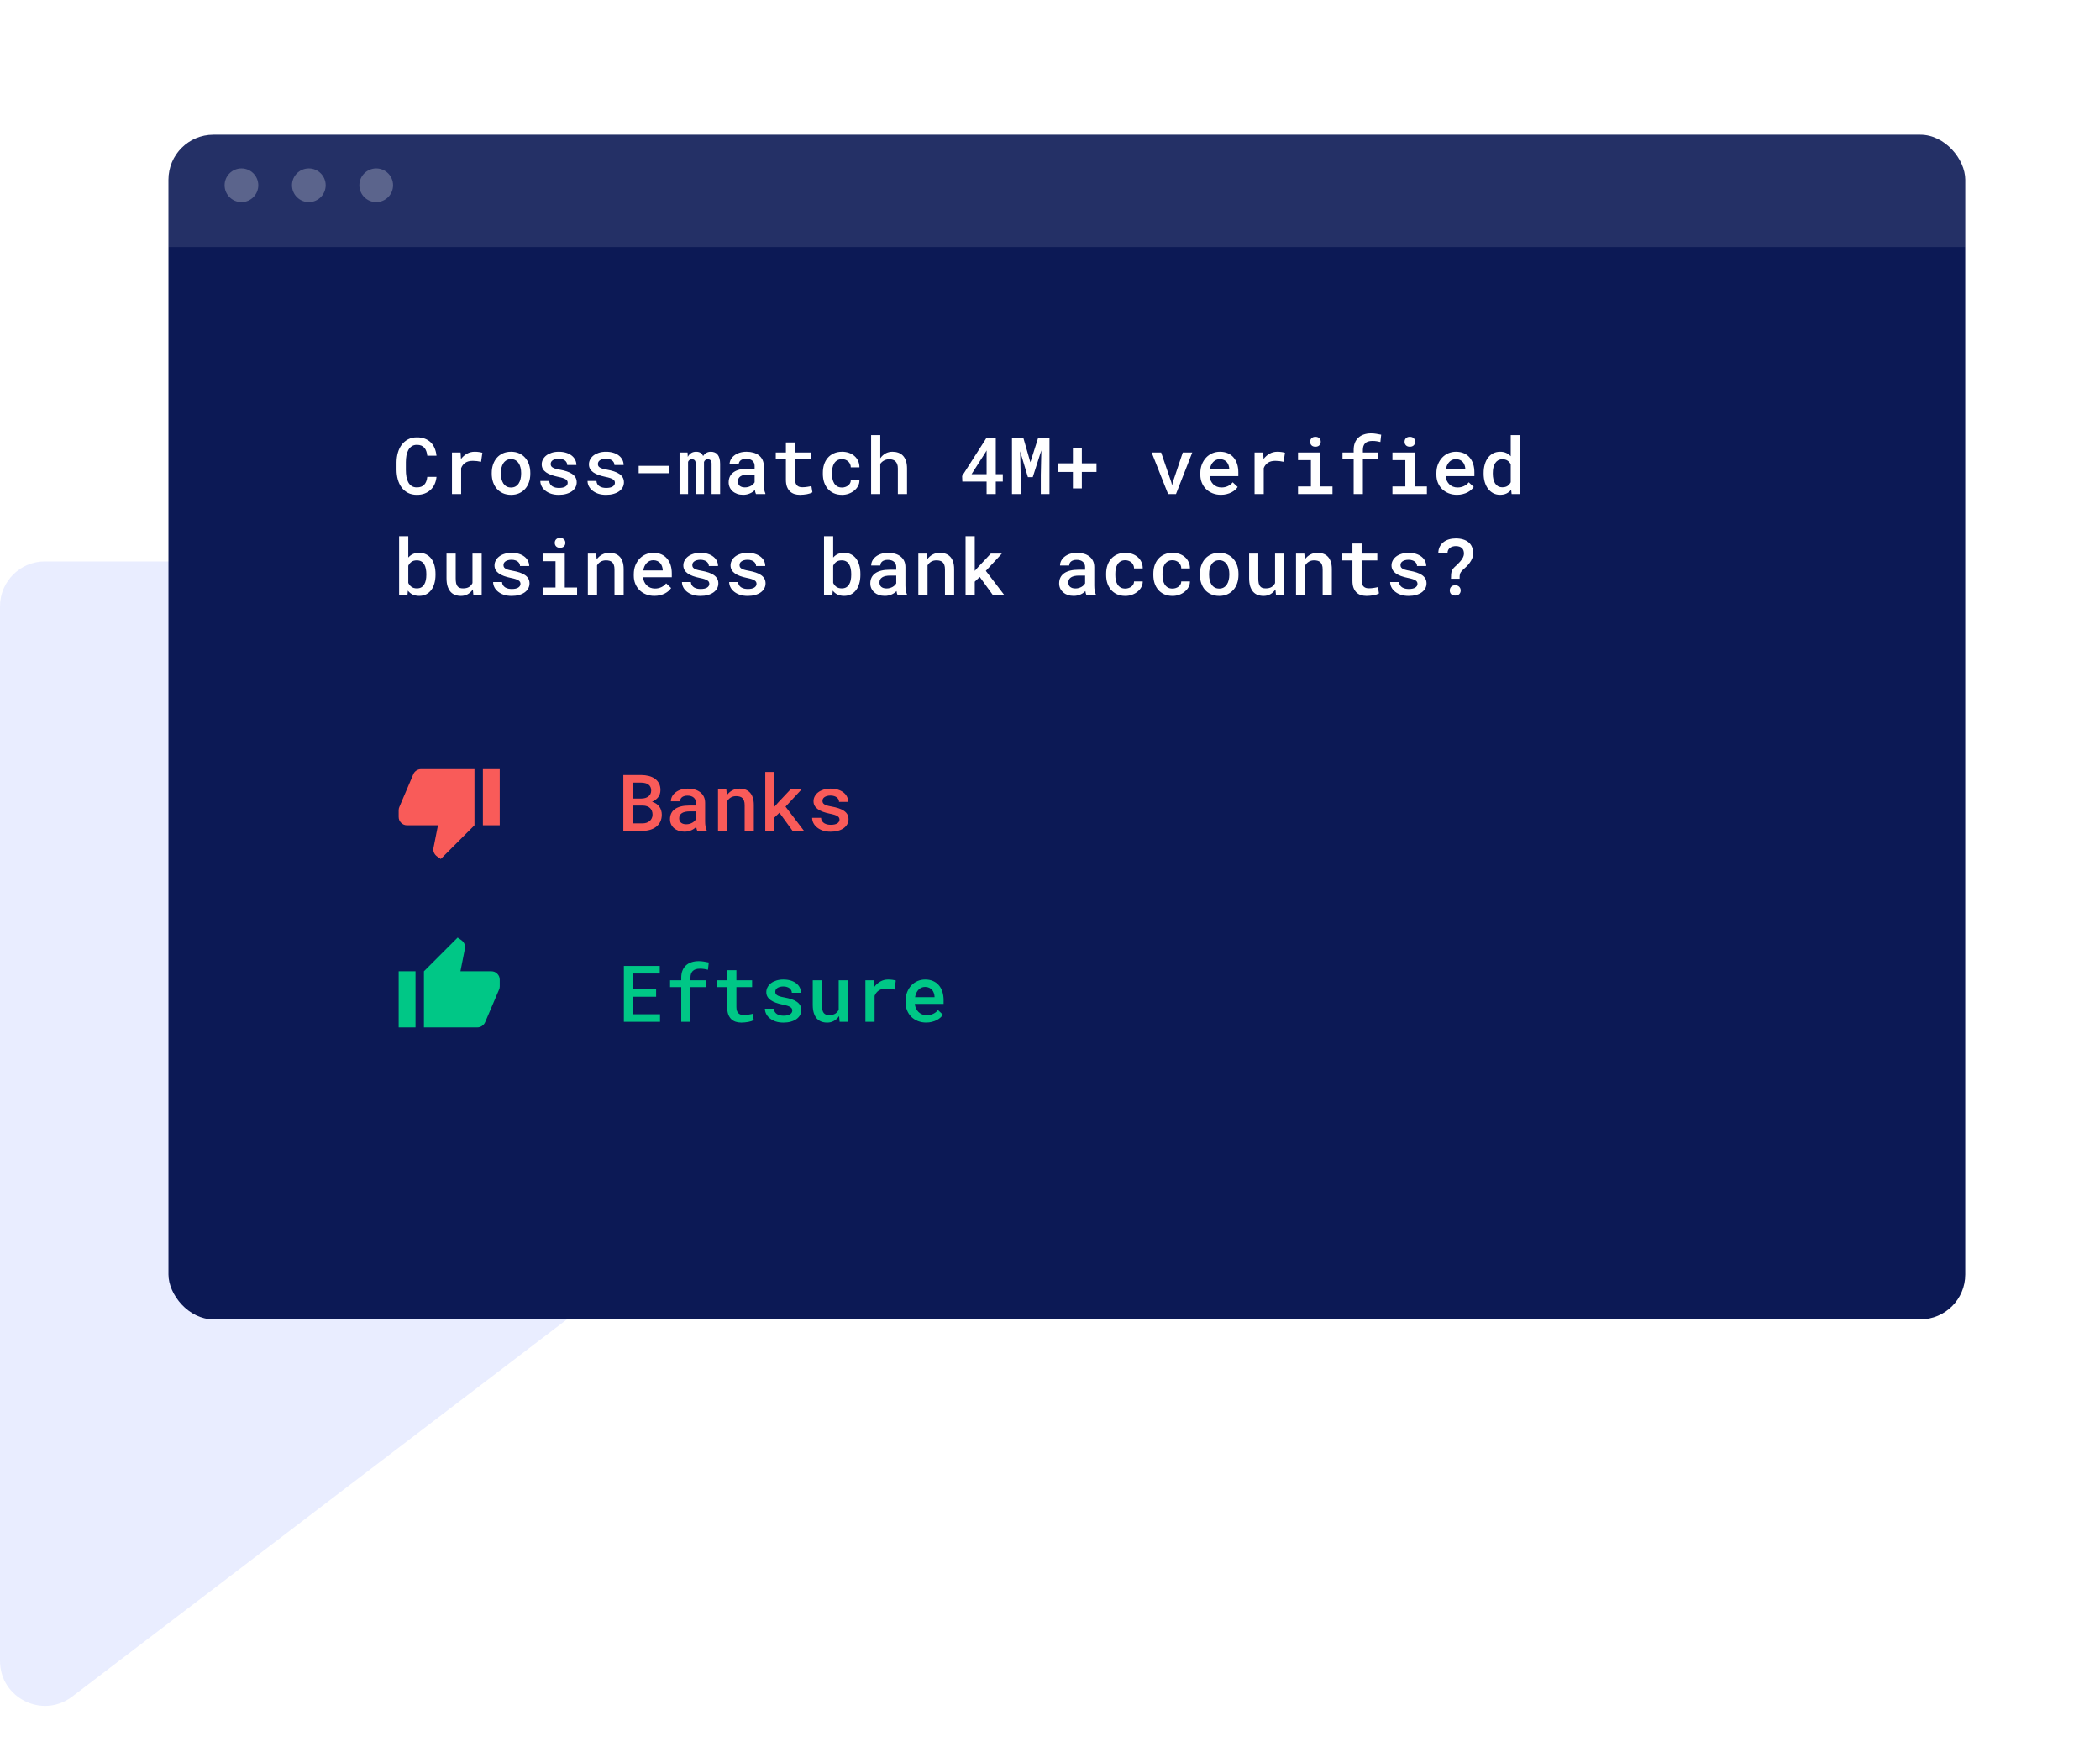
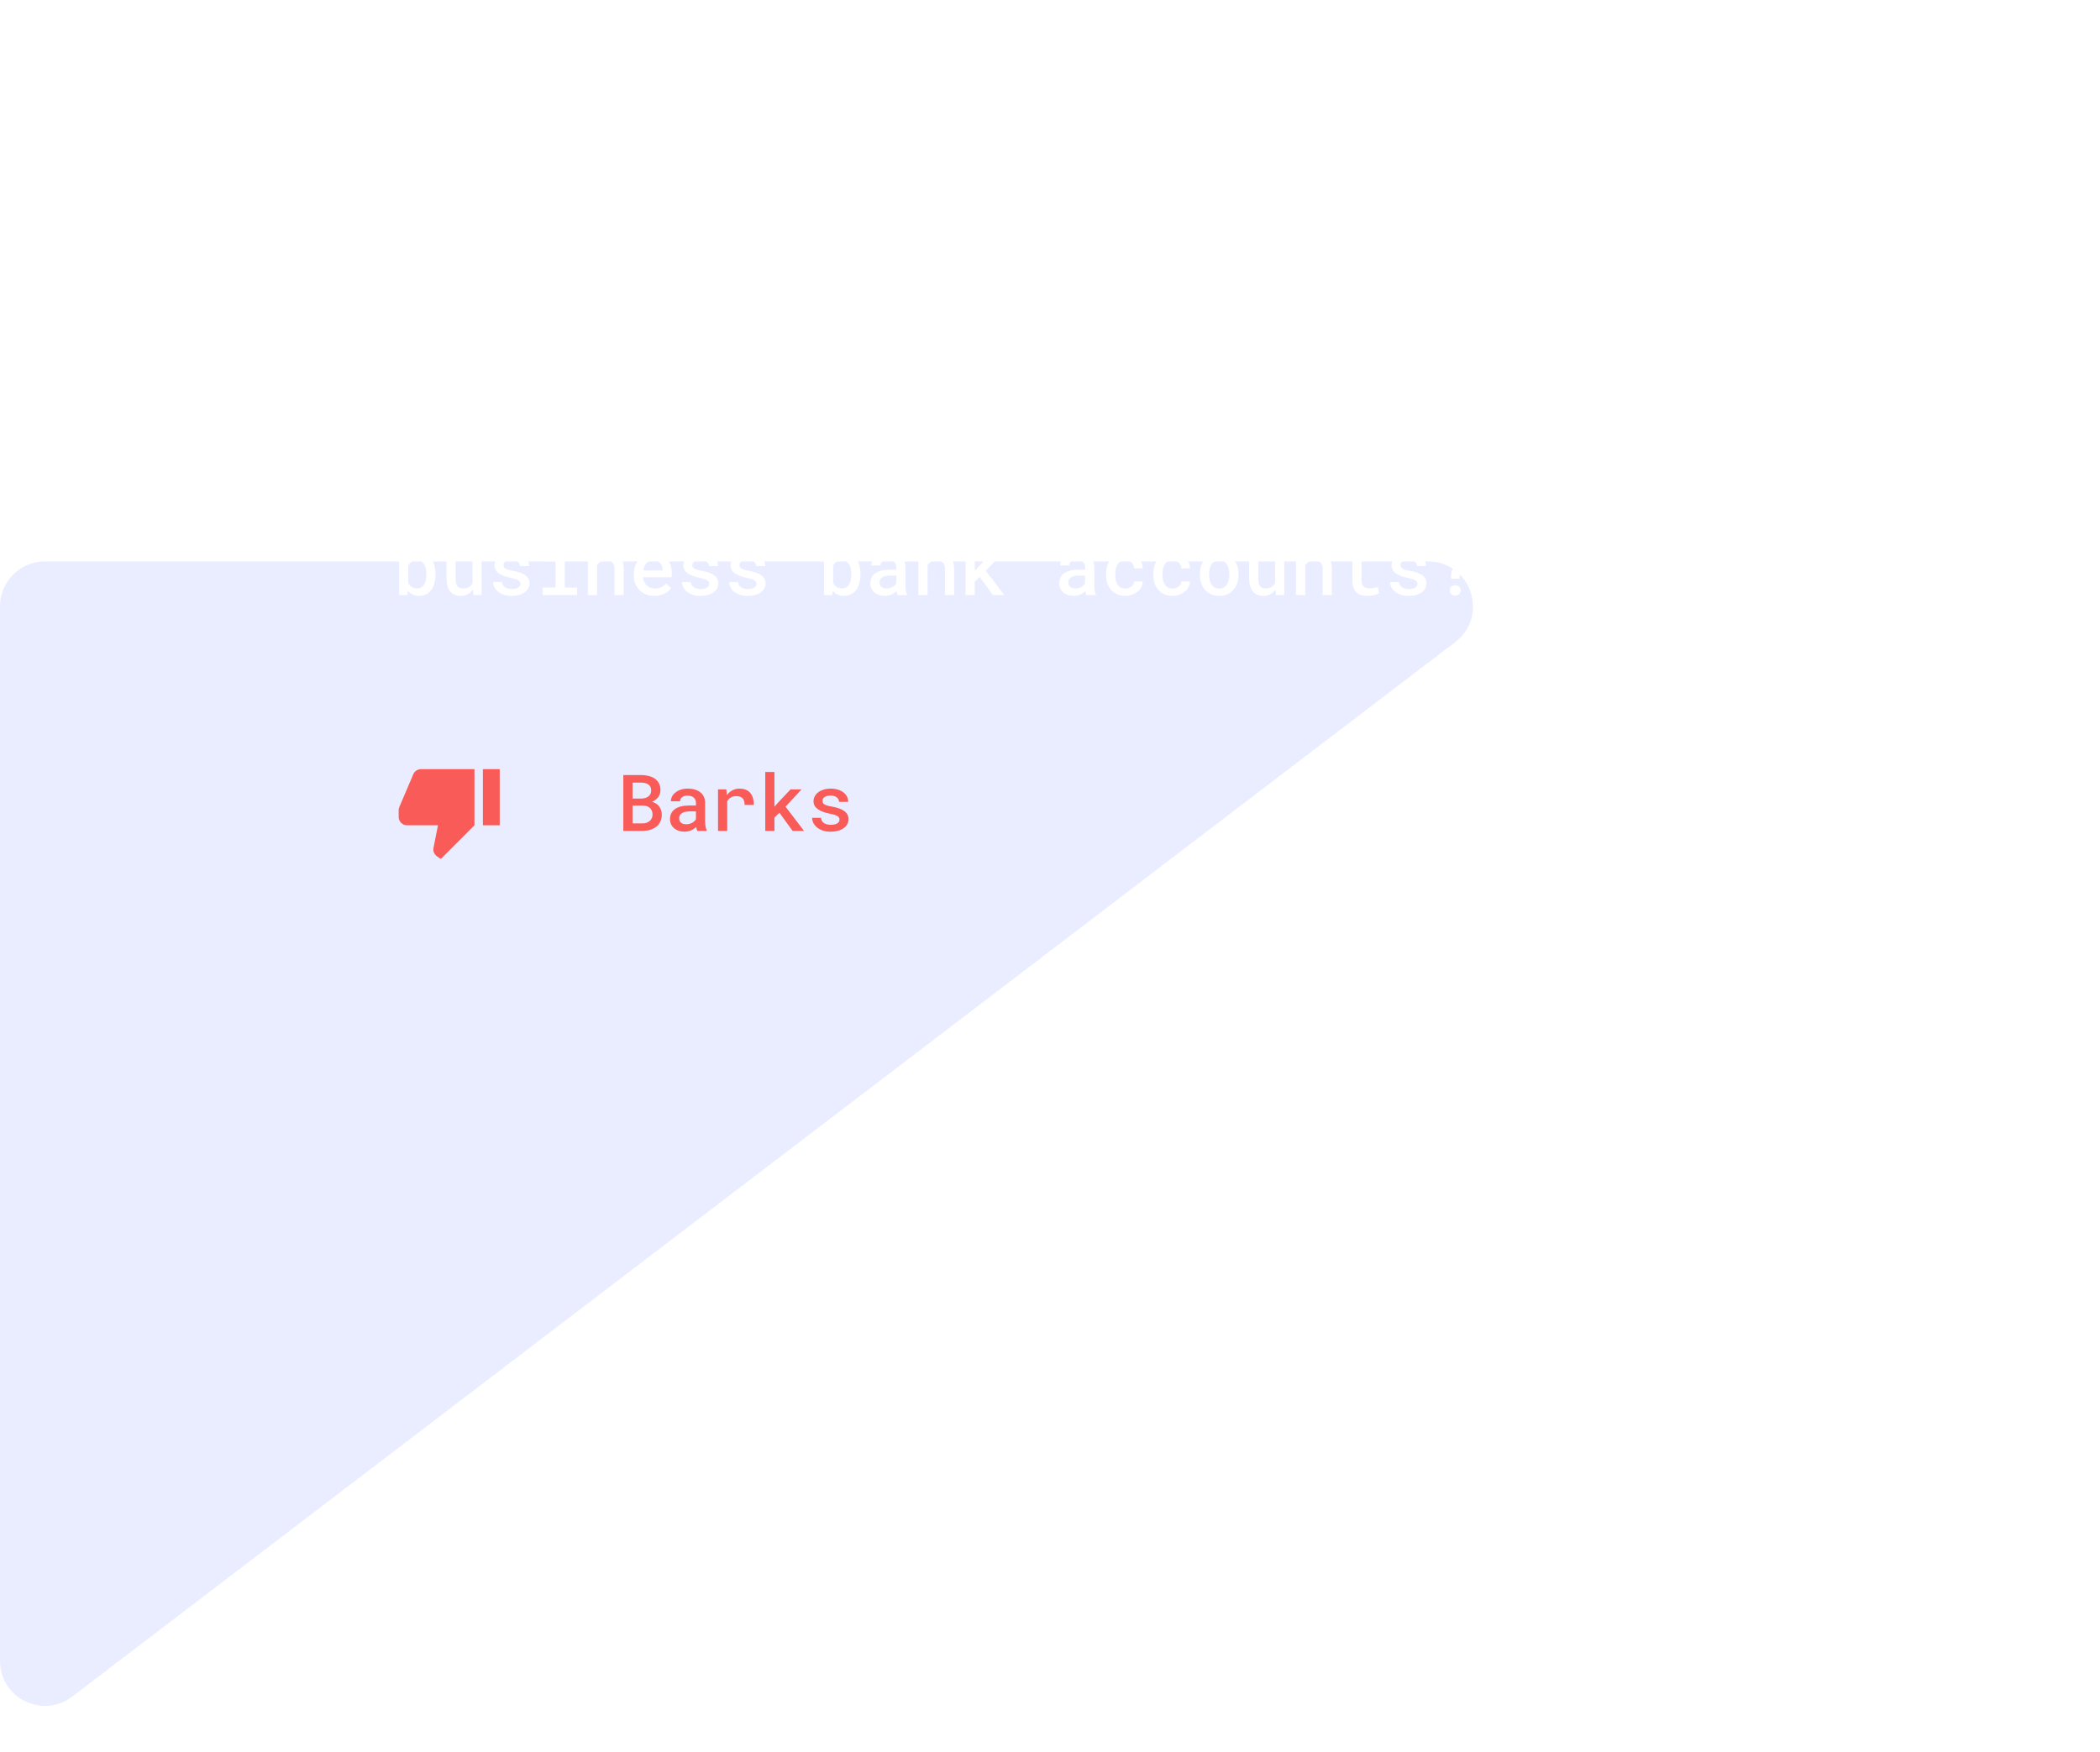
<svg xmlns="http://www.w3.org/2000/svg" width="374" height="312" viewBox="0 0 374 312" fill="none">
  <path opacity="0.1" d="M259.168 114.361C265.255 109.719 261.972 100 254.317 100H8C3.582 100 0 103.582 0 108V295.839C0 302.46 7.586 306.215 12.851 302.2L259.168 114.361Z" fill="#234BFF" />
  <g filter="url(#filter0_d_655042_2711)">
-     <rect x="30" y="20" width="320" height="211" rx="8" fill="#0C1955" />
-   </g>
+     </g>
  <g opacity="0.1">
-     <path d="M30 28C30 23.582 33.582 20 38 20H342C346.418 20 350 23.582 350 28V44H30V28Z" fill="white" />
    <path d="M61.864 25.84V38.637H59.236V25.84H61.864ZM65.802 25.84V27.905H55.36V25.84H65.802ZM70.943 36.492V32.256C70.943 31.951 70.894 31.69 70.794 31.474C70.694 31.251 70.539 31.078 70.328 30.955C70.123 30.832 69.856 30.77 69.528 30.77C69.247 30.77 69.004 30.82 68.799 30.92C68.594 31.014 68.436 31.151 68.324 31.333C68.213 31.509 68.157 31.717 68.157 31.957H65.626C65.626 31.553 65.72 31.169 65.907 30.806C66.095 30.442 66.367 30.123 66.725 29.848C67.082 29.566 67.507 29.347 67.999 29.189C68.497 29.03 69.054 28.951 69.669 28.951C70.407 28.951 71.064 29.074 71.638 29.32C72.212 29.566 72.663 29.936 72.991 30.428C73.325 30.92 73.492 31.535 73.492 32.273V36.343C73.492 36.864 73.524 37.292 73.589 37.626C73.653 37.954 73.747 38.241 73.87 38.487V38.637H71.312C71.189 38.379 71.096 38.057 71.031 37.67C70.973 37.277 70.943 36.885 70.943 36.492ZM71.277 32.845L71.295 34.277H69.88C69.546 34.277 69.256 34.315 69.01 34.392C68.764 34.468 68.561 34.576 68.403 34.717C68.245 34.852 68.128 35.01 68.052 35.191C67.981 35.373 67.946 35.572 67.946 35.789C67.946 36.006 67.996 36.202 68.096 36.378C68.195 36.548 68.339 36.683 68.526 36.782C68.714 36.876 68.934 36.923 69.186 36.923C69.566 36.923 69.897 36.847 70.179 36.694C70.46 36.542 70.677 36.355 70.829 36.132C70.987 35.909 71.069 35.698 71.075 35.499L71.743 36.571C71.649 36.812 71.52 37.06 71.356 37.318C71.198 37.576 70.996 37.819 70.75 38.048C70.504 38.27 70.208 38.455 69.862 38.602C69.517 38.742 69.106 38.812 68.632 38.812C68.028 38.812 67.481 38.692 66.988 38.452C66.502 38.206 66.115 37.869 65.828 37.441C65.547 37.008 65.406 36.516 65.406 35.965C65.406 35.467 65.5 35.024 65.688 34.638C65.875 34.251 66.15 33.926 66.514 33.662C66.883 33.393 67.343 33.19 67.894 33.056C68.444 32.915 69.083 32.845 69.81 32.845H71.277ZM77.482 29.127L79.056 32.019L80.673 29.127H83.371L80.682 33.776L83.494 38.637H80.787L79.073 35.578L77.359 38.637H74.652L77.465 33.776L74.775 29.127H77.482ZM92.046 25.84V38.637H89.418V25.84H92.046ZM96.836 31.157V38.637H94.305V29.127H96.678L96.836 31.157ZM96.467 33.548H95.781C95.781 32.845 95.872 32.212 96.054 31.649C96.235 31.081 96.49 30.598 96.818 30.199C97.147 29.795 97.536 29.487 97.987 29.276C98.444 29.06 98.954 28.951 99.517 28.951C99.962 28.951 100.369 29.016 100.738 29.145C101.107 29.273 101.424 29.479 101.688 29.76C101.957 30.041 102.162 30.413 102.303 30.876C102.449 31.339 102.522 31.904 102.522 32.572V38.637H99.974V32.563C99.974 32.142 99.915 31.814 99.798 31.579C99.681 31.345 99.508 31.181 99.279 31.087C99.057 30.987 98.781 30.938 98.453 30.938C98.113 30.938 97.817 31.005 97.565 31.14C97.319 31.274 97.114 31.462 96.95 31.702C96.792 31.936 96.672 32.212 96.59 32.528C96.508 32.845 96.467 33.185 96.467 33.548ZM107.682 36.791L109.791 29.127H112.437L109.229 38.637H107.629L107.682 36.791ZM106.231 29.127L108.35 36.8L108.394 38.637H106.785L103.577 29.127H106.231ZM113.025 33.978V33.794C113.025 33.097 113.125 32.455 113.324 31.869C113.523 31.277 113.813 30.765 114.194 30.331C114.575 29.898 115.044 29.561 115.601 29.32C116.157 29.074 116.796 28.951 117.517 28.951C118.237 28.951 118.879 29.074 119.441 29.32C120.004 29.561 120.476 29.898 120.856 30.331C121.243 30.765 121.536 31.277 121.735 31.869C121.935 32.455 122.034 33.097 122.034 33.794V33.978C122.034 34.67 121.935 35.312 121.735 35.903C121.536 36.489 121.243 37.002 120.856 37.441C120.476 37.875 120.007 38.212 119.45 38.452C118.894 38.692 118.255 38.812 117.534 38.812C116.813 38.812 116.172 38.692 115.609 38.452C115.053 38.212 114.581 37.875 114.194 37.441C113.813 37.002 113.523 36.489 113.324 35.903C113.125 35.312 113.025 34.67 113.025 33.978ZM115.557 33.794V33.978C115.557 34.377 115.592 34.749 115.662 35.095C115.732 35.44 115.844 35.745 115.996 36.009C116.154 36.267 116.359 36.469 116.611 36.615C116.863 36.762 117.171 36.835 117.534 36.835C117.886 36.835 118.188 36.762 118.439 36.615C118.691 36.469 118.894 36.267 119.046 36.009C119.198 35.745 119.31 35.44 119.38 35.095C119.456 34.749 119.494 34.377 119.494 33.978V33.794C119.494 33.407 119.456 33.044 119.38 32.704C119.31 32.358 119.195 32.054 119.037 31.79C118.885 31.52 118.683 31.31 118.431 31.157C118.179 31.005 117.874 30.929 117.517 30.929C117.159 30.929 116.854 31.005 116.603 31.157C116.356 31.31 116.154 31.52 115.996 31.79C115.844 32.054 115.732 32.358 115.662 32.704C115.592 33.044 115.557 33.407 115.557 33.794ZM126.262 29.127V38.637H123.722V29.127H126.262ZM123.563 26.648C123.563 26.279 123.692 25.975 123.95 25.734C124.208 25.494 124.554 25.374 124.987 25.374C125.415 25.374 125.758 25.494 126.016 25.734C126.279 25.975 126.411 26.279 126.411 26.648C126.411 27.018 126.279 27.322 126.016 27.562C125.758 27.803 125.415 27.923 124.987 27.923C124.554 27.923 124.208 27.803 123.95 27.562C123.692 27.322 123.563 27.018 123.563 26.648ZM132.282 36.835C132.593 36.835 132.868 36.776 133.108 36.659C133.349 36.536 133.536 36.366 133.671 36.149C133.812 35.927 133.885 35.666 133.891 35.367H136.272C136.267 36.035 136.088 36.63 135.736 37.151C135.385 37.667 134.913 38.074 134.321 38.373C133.729 38.666 133.067 38.812 132.335 38.812C131.597 38.812 130.952 38.69 130.401 38.443C129.856 38.197 129.402 37.857 129.039 37.424C128.676 36.984 128.403 36.475 128.222 35.895C128.04 35.309 127.949 34.682 127.949 34.014V33.759C127.949 33.085 128.04 32.458 128.222 31.878C128.403 31.292 128.676 30.782 129.039 30.349C129.402 29.909 129.856 29.566 130.401 29.32C130.946 29.074 131.585 28.951 132.317 28.951C133.097 28.951 133.779 29.101 134.365 29.399C134.957 29.698 135.42 30.126 135.754 30.683C136.094 31.233 136.267 31.887 136.272 32.643H133.891C133.885 32.326 133.817 32.039 133.688 31.781C133.565 31.523 133.384 31.318 133.144 31.166C132.909 31.008 132.619 30.929 132.273 30.929C131.904 30.929 131.603 31.008 131.368 31.166C131.134 31.318 130.952 31.529 130.823 31.799C130.694 32.062 130.604 32.364 130.551 32.704C130.504 33.038 130.48 33.39 130.48 33.759V34.014C130.48 34.383 130.504 34.737 130.551 35.077C130.598 35.417 130.686 35.719 130.814 35.982C130.949 36.246 131.134 36.454 131.368 36.606C131.603 36.759 131.907 36.835 132.282 36.835ZM142.117 38.812C141.379 38.812 140.717 38.695 140.131 38.461C139.545 38.221 139.047 37.89 138.637 37.468C138.232 37.046 137.922 36.557 137.705 36C137.488 35.438 137.38 34.84 137.38 34.207V33.855C137.38 33.135 137.482 32.476 137.688 31.878C137.893 31.28 138.186 30.762 138.566 30.322C138.953 29.883 139.422 29.546 139.973 29.311C140.523 29.071 141.145 28.951 141.836 28.951C142.51 28.951 143.107 29.062 143.629 29.285C144.15 29.508 144.587 29.824 144.938 30.234C145.296 30.645 145.565 31.137 145.747 31.711C145.929 32.279 146.02 32.912 146.02 33.609V34.664H138.461V32.977H143.532V32.783C143.532 32.432 143.468 32.118 143.339 31.843C143.216 31.561 143.028 31.339 142.776 31.175C142.524 31.011 142.202 30.929 141.81 30.929C141.476 30.929 141.188 31.002 140.948 31.148C140.708 31.295 140.512 31.5 140.359 31.764C140.213 32.027 140.102 32.338 140.025 32.695C139.955 33.047 139.92 33.434 139.92 33.855V34.207C139.92 34.588 139.973 34.94 140.078 35.262C140.189 35.584 140.345 35.862 140.544 36.097C140.749 36.331 140.995 36.513 141.282 36.642C141.575 36.77 141.906 36.835 142.275 36.835C142.732 36.835 143.157 36.747 143.55 36.571C143.948 36.39 144.291 36.117 144.578 35.754L145.809 37.09C145.609 37.377 145.337 37.652 144.991 37.916C144.651 38.18 144.241 38.397 143.761 38.566C143.28 38.73 142.732 38.812 142.117 38.812Z" fill="white" />
  </g>
  <circle opacity="0.25" cx="43" cy="33" r="3" fill="white" />
  <circle opacity="0.25" cx="55" cy="33" r="3" fill="white" />
-   <circle opacity="0.25" cx="67" cy="33" r="3" fill="white" />
  <path d="M77.738 84.944C77.693 85.423 77.579 85.86 77.397 86.257C77.214 86.649 76.973 86.986 76.672 87.269C76.371 87.546 76.016 87.763 75.606 87.918C75.2 88.068 74.746 88.144 74.245 88.144C73.639 88.144 73.11 88.027 72.659 87.795C72.208 87.558 71.832 87.239 71.531 86.838C71.231 86.437 71.005 85.967 70.855 85.43C70.704 84.892 70.627 84.318 70.622 83.707V82.347C70.627 81.741 70.706 81.169 70.861 80.631C71.016 80.088 71.244 79.617 71.545 79.216C71.85 78.81 72.228 78.491 72.68 78.259C73.131 78.022 73.655 77.903 74.252 77.903C74.776 77.903 75.243 77.981 75.653 78.136C76.064 78.291 76.414 78.509 76.706 78.792C76.998 79.075 77.23 79.419 77.403 79.824C77.576 80.23 77.688 80.681 77.738 81.178H76.098C76.07 80.886 76.013 80.622 75.927 80.385C75.845 80.143 75.731 79.938 75.585 79.769C75.439 79.596 75.255 79.464 75.031 79.373C74.812 79.282 74.553 79.236 74.252 79.236C73.883 79.236 73.573 79.321 73.322 79.489C73.072 79.658 72.869 79.886 72.714 80.173C72.559 80.455 72.447 80.784 72.379 81.157C72.315 81.531 72.283 81.923 72.283 82.333V83.707C72.283 84.135 72.315 84.539 72.379 84.917C72.447 85.291 72.557 85.619 72.707 85.901C72.857 86.184 73.058 86.407 73.309 86.571C73.559 86.735 73.871 86.817 74.245 86.817C74.819 86.817 75.257 86.656 75.558 86.332C75.858 86.004 76.036 85.541 76.091 84.944H77.738ZM84.547 80.467C84.679 80.467 84.811 80.471 84.943 80.481C85.076 80.49 85.201 80.503 85.319 80.522C85.442 80.54 85.554 80.56 85.654 80.583C85.755 80.601 85.839 80.624 85.907 80.651L85.675 82.258C85.174 82.144 84.679 82.087 84.191 82.087C83.644 82.087 83.203 82.201 82.865 82.429C82.533 82.657 82.287 82.973 82.127 83.379V88H80.493V80.603H82.024L82.1 81.759C82.4 81.358 82.756 81.043 83.166 80.815C83.581 80.583 84.041 80.467 84.547 80.467ZM87.575 84.233C87.575 83.7 87.653 83.204 87.808 82.743C87.967 82.283 88.193 81.884 88.484 81.547C88.781 81.21 89.141 80.945 89.564 80.754C89.988 80.562 90.469 80.467 91.007 80.467C91.549 80.467 92.032 80.562 92.456 80.754C92.884 80.945 93.245 81.21 93.536 81.547C93.832 81.884 94.058 82.283 94.213 82.743C94.368 83.204 94.445 83.7 94.445 84.233V84.377C94.445 84.915 94.368 85.414 94.213 85.874C94.058 86.334 93.832 86.733 93.536 87.07C93.245 87.403 92.887 87.665 92.463 87.856C92.039 88.048 91.558 88.144 91.02 88.144C90.478 88.144 89.993 88.048 89.564 87.856C89.141 87.665 88.781 87.403 88.484 87.07C88.193 86.733 87.967 86.334 87.808 85.874C87.653 85.414 87.575 84.915 87.575 84.377V84.233ZM89.209 84.377C89.209 84.714 89.243 85.031 89.311 85.327C89.384 85.623 89.494 85.885 89.64 86.113C89.79 86.337 89.979 86.514 90.207 86.647C90.435 86.774 90.706 86.838 91.02 86.838C91.326 86.838 91.59 86.774 91.814 86.647C92.041 86.514 92.228 86.337 92.374 86.113C92.524 85.885 92.634 85.623 92.702 85.327C92.775 85.031 92.811 84.714 92.811 84.377V84.233C92.811 83.905 92.775 83.593 92.702 83.297C92.634 83.001 92.524 82.741 92.374 82.518C92.228 82.294 92.041 82.117 91.814 81.984C91.59 81.852 91.321 81.786 91.007 81.786C90.697 81.786 90.428 81.852 90.2 81.984C89.972 82.117 89.785 82.294 89.64 82.518C89.494 82.741 89.384 83.001 89.311 83.297C89.243 83.593 89.209 83.905 89.209 84.233V84.377ZM101.104 85.997C101.104 85.874 101.078 85.762 101.028 85.662C100.978 85.557 100.887 85.464 100.755 85.382C100.627 85.295 100.45 85.216 100.222 85.143C99.998 85.07 99.711 84.999 99.36 84.931C98.923 84.84 98.526 84.73 98.171 84.603C97.82 84.475 97.517 84.322 97.262 84.144C97.011 83.967 96.817 83.762 96.681 83.529C96.544 83.292 96.476 83.019 96.476 82.709C96.476 82.408 96.546 82.123 96.688 81.855C96.829 81.581 97.029 81.342 97.289 81.137C97.553 80.932 97.872 80.77 98.246 80.651C98.624 80.528 99.046 80.467 99.511 80.467C100.003 80.467 100.443 80.528 100.83 80.651C101.222 80.774 101.552 80.943 101.821 81.157C102.09 81.367 102.295 81.615 102.437 81.902C102.582 82.189 102.655 82.497 102.655 82.825H101.021C101.021 82.679 100.99 82.54 100.926 82.408C100.862 82.272 100.766 82.151 100.639 82.046C100.511 81.941 100.352 81.859 100.16 81.8C99.973 81.736 99.757 81.704 99.511 81.704C99.265 81.704 99.05 81.731 98.868 81.786C98.69 81.836 98.542 81.905 98.424 81.991C98.305 82.073 98.216 82.171 98.157 82.285C98.103 82.399 98.075 82.518 98.075 82.641C98.075 82.764 98.096 82.875 98.137 82.976C98.182 83.076 98.264 83.167 98.383 83.249C98.501 83.331 98.665 83.406 98.875 83.475C99.085 83.538 99.356 83.6 99.689 83.659C100.153 83.741 100.57 83.844 100.939 83.967C101.313 84.09 101.63 84.24 101.89 84.418C102.154 84.596 102.357 84.808 102.498 85.054C102.639 85.295 102.71 85.58 102.71 85.908C102.71 86.236 102.635 86.537 102.484 86.811C102.334 87.084 102.12 87.321 101.842 87.522C101.564 87.717 101.229 87.87 100.837 87.98C100.45 88.089 100.014 88.144 99.531 88.144C98.993 88.144 98.519 88.073 98.109 87.932C97.699 87.786 97.355 87.597 97.077 87.364C96.799 87.132 96.587 86.868 96.441 86.571C96.3 86.275 96.23 85.974 96.23 85.669H97.815C97.829 85.897 97.888 86.091 97.993 86.25C98.098 86.409 98.232 86.539 98.397 86.64C98.561 86.735 98.743 86.806 98.943 86.852C99.144 86.893 99.347 86.913 99.552 86.913C100.058 86.913 100.443 86.829 100.707 86.66C100.971 86.487 101.104 86.266 101.104 85.997ZM109.512 85.997C109.512 85.874 109.487 85.762 109.437 85.662C109.386 85.557 109.295 85.464 109.163 85.382C109.035 85.295 108.858 85.216 108.63 85.143C108.407 85.07 108.119 84.999 107.769 84.931C107.331 84.84 106.935 84.73 106.579 84.603C106.228 84.475 105.925 84.322 105.67 84.144C105.419 83.967 105.226 83.762 105.089 83.529C104.952 83.292 104.884 83.019 104.884 82.709C104.884 82.408 104.954 82.123 105.096 81.855C105.237 81.581 105.438 81.342 105.697 81.137C105.962 80.932 106.281 80.77 106.654 80.651C107.033 80.528 107.454 80.467 107.919 80.467C108.411 80.467 108.851 80.528 109.238 80.651C109.63 80.774 109.961 80.943 110.229 81.157C110.498 81.367 110.703 81.615 110.845 81.902C110.991 82.189 111.063 82.497 111.063 82.825H109.43C109.43 82.679 109.398 82.54 109.334 82.408C109.27 82.272 109.174 82.151 109.047 82.046C108.919 81.941 108.76 81.859 108.568 81.8C108.382 81.736 108.165 81.704 107.919 81.704C107.673 81.704 107.459 81.731 107.276 81.786C107.099 81.836 106.951 81.905 106.832 81.991C106.714 82.073 106.625 82.171 106.565 82.285C106.511 82.399 106.483 82.518 106.483 82.641C106.483 82.764 106.504 82.875 106.545 82.976C106.59 83.076 106.673 83.167 106.791 83.249C106.91 83.331 107.074 83.406 107.283 83.475C107.493 83.538 107.764 83.6 108.097 83.659C108.562 83.741 108.979 83.844 109.348 83.967C109.721 84.09 110.038 84.24 110.298 84.418C110.562 84.596 110.765 84.808 110.906 85.054C111.048 85.295 111.118 85.58 111.118 85.908C111.118 86.236 111.043 86.537 110.893 86.811C110.742 87.084 110.528 87.321 110.25 87.522C109.972 87.717 109.637 87.87 109.245 87.98C108.858 88.089 108.423 88.144 107.939 88.144C107.402 88.144 106.928 88.073 106.518 87.932C106.107 87.786 105.763 87.597 105.485 87.364C105.207 87.132 104.995 86.868 104.85 86.571C104.708 86.275 104.638 85.974 104.638 85.669H106.224C106.237 85.897 106.297 86.091 106.401 86.25C106.506 86.409 106.641 86.539 106.805 86.64C106.969 86.735 107.151 86.806 107.352 86.852C107.552 86.893 107.755 86.913 107.96 86.913C108.466 86.913 108.851 86.829 109.115 86.66C109.38 86.487 109.512 86.266 109.512 85.997ZM119.219 84.295H113.743V82.976H119.219V84.295ZM122.452 80.603L122.493 81.383C122.639 81.096 122.835 80.872 123.081 80.713C123.327 80.549 123.623 80.467 123.97 80.467C124.284 80.467 124.544 80.531 124.749 80.658C124.959 80.781 125.116 80.975 125.221 81.239C125.367 81.002 125.553 80.815 125.781 80.679C126.009 80.537 126.285 80.467 126.608 80.467C126.85 80.467 127.071 80.508 127.271 80.59C127.477 80.667 127.65 80.793 127.791 80.966C127.937 81.139 128.049 81.36 128.126 81.629C128.208 81.898 128.249 82.221 128.249 82.6V88H126.731V82.586C126.731 82.29 126.668 82.087 126.54 81.978C126.417 81.864 126.257 81.807 126.062 81.807C125.875 81.807 125.727 81.852 125.617 81.943C125.508 82.03 125.428 82.146 125.378 82.292V88H123.895V82.586C123.895 82.299 123.835 82.098 123.717 81.984C123.603 81.866 123.446 81.807 123.245 81.807C123.054 81.807 122.903 81.848 122.794 81.93C122.685 82.012 122.6 82.123 122.541 82.265V88H121.023V80.603H122.452ZM134.634 88C134.588 87.909 134.549 87.802 134.518 87.679C134.49 87.556 134.465 87.424 134.442 87.282C134.328 87.401 134.199 87.512 134.053 87.617C133.911 87.717 133.752 87.806 133.574 87.884C133.401 87.961 133.212 88.023 133.007 88.068C132.806 88.114 132.59 88.137 132.357 88.137C131.965 88.137 131.61 88.082 131.291 87.973C130.977 87.859 130.705 87.704 130.478 87.508C130.254 87.307 130.081 87.073 129.958 86.804C129.835 86.535 129.773 86.243 129.773 85.929C129.773 85.136 130.067 84.53 130.655 84.11C131.248 83.691 132.095 83.481 133.198 83.481H134.395V82.996C134.395 82.604 134.262 82.294 133.998 82.066C133.734 81.834 133.36 81.718 132.877 81.718C132.658 81.718 132.467 81.745 132.303 81.8C132.139 81.85 132.002 81.921 131.893 82.012C131.783 82.103 131.701 82.21 131.646 82.333C131.592 82.456 131.564 82.588 131.564 82.73H129.931C129.931 82.442 129.997 82.164 130.129 81.895C130.266 81.622 130.464 81.38 130.724 81.171C130.983 80.957 131.3 80.786 131.674 80.658C132.052 80.531 132.483 80.467 132.966 80.467C133.403 80.467 133.809 80.522 134.183 80.631C134.556 80.736 134.88 80.895 135.153 81.109C135.427 81.319 135.641 81.583 135.796 81.902C135.951 82.217 136.028 82.586 136.028 83.01V86.305C136.028 86.628 136.051 86.924 136.097 87.193C136.147 87.458 136.217 87.688 136.309 87.884V88H134.634ZM132.665 86.817C132.875 86.817 133.071 86.792 133.253 86.742C133.44 86.688 133.606 86.619 133.752 86.537C133.902 86.451 134.03 86.353 134.135 86.243C134.244 86.134 134.331 86.022 134.395 85.908V84.52H133.355C132.69 84.52 132.198 84.628 131.879 84.842C131.564 85.056 131.407 85.361 131.407 85.758C131.407 85.908 131.432 86.049 131.482 86.182C131.533 86.309 131.608 86.421 131.708 86.517C131.813 86.608 131.943 86.681 132.098 86.735C132.257 86.79 132.446 86.817 132.665 86.817ZM141.6 78.812V80.603H144.396V81.82H141.6V85.368C141.6 85.646 141.632 85.876 141.695 86.059C141.764 86.241 141.857 86.387 141.976 86.496C142.094 86.606 142.233 86.683 142.393 86.728C142.552 86.769 142.728 86.79 142.919 86.79C143.06 86.79 143.206 86.783 143.356 86.769C143.511 86.751 143.66 86.733 143.801 86.715C143.947 86.692 144.079 86.669 144.197 86.647C144.32 86.619 144.423 86.594 144.505 86.571L144.689 87.699C144.571 87.768 144.427 87.831 144.259 87.891C144.095 87.945 143.915 87.991 143.719 88.027C143.523 88.064 143.318 88.091 143.104 88.109C142.894 88.132 142.687 88.144 142.481 88.144C142.112 88.144 141.773 88.093 141.463 87.993C141.158 87.888 140.893 87.729 140.67 87.515C140.451 87.296 140.278 87.018 140.15 86.681C140.027 86.339 139.966 85.931 139.966 85.457V81.82H138.161V80.603H139.966V78.812H141.6ZM149.967 86.838C150.167 86.838 150.361 86.806 150.548 86.742C150.739 86.678 150.908 86.59 151.054 86.476C151.2 86.362 151.313 86.227 151.396 86.072C151.482 85.917 151.523 85.749 151.519 85.566H153.063C153.068 85.922 152.986 86.257 152.817 86.571C152.653 86.881 152.428 87.152 152.141 87.385C151.858 87.617 151.53 87.802 151.156 87.939C150.783 88.075 150.391 88.144 149.98 88.144C149.411 88.144 148.912 88.046 148.483 87.85C148.055 87.654 147.697 87.387 147.41 87.05C147.123 86.708 146.907 86.314 146.761 85.867C146.619 85.416 146.549 84.938 146.549 84.432V84.186C146.549 83.68 146.619 83.201 146.761 82.75C146.907 82.299 147.123 81.905 147.41 81.567C147.697 81.23 148.055 80.963 148.483 80.768C148.912 80.567 149.409 80.467 149.974 80.467C150.42 80.467 150.833 80.535 151.211 80.672C151.594 80.809 151.922 81 152.195 81.246C152.473 81.492 152.688 81.786 152.838 82.128C152.993 82.47 153.068 82.843 153.063 83.249H151.519C151.523 83.049 151.487 82.859 151.409 82.682C151.336 82.504 151.229 82.349 151.088 82.217C150.947 82.085 150.78 81.98 150.589 81.902C150.397 81.825 150.188 81.786 149.96 81.786C149.618 81.786 149.333 81.857 149.105 81.998C148.878 82.135 148.695 82.317 148.559 82.545C148.422 82.768 148.324 83.023 148.265 83.311C148.21 83.598 148.183 83.889 148.183 84.186V84.432C148.183 84.732 148.21 85.026 148.265 85.314C148.324 85.601 148.422 85.858 148.559 86.086C148.695 86.309 148.878 86.492 149.105 86.633C149.333 86.769 149.62 86.838 149.967 86.838ZM156.775 81.629C157.031 81.264 157.34 80.98 157.705 80.774C158.074 80.569 158.484 80.467 158.936 80.467C159.318 80.467 159.669 80.524 159.988 80.638C160.312 80.752 160.588 80.929 160.815 81.171C161.043 81.408 161.221 81.716 161.349 82.094C161.476 82.467 161.54 82.916 161.54 83.44V88H159.906V83.427C159.906 83.144 159.87 82.903 159.797 82.702C159.729 82.497 159.628 82.329 159.496 82.196C159.368 82.064 159.211 81.966 159.024 81.902C158.838 81.838 158.626 81.807 158.389 81.807C158.033 81.807 157.719 81.882 157.445 82.032C157.172 82.178 156.949 82.376 156.775 82.627V88H155.142V77.5H156.775V81.629ZM177.345 84.466H178.596V85.785H177.345V88H175.711V85.785H171.391L171.35 84.794L175.656 78.047H177.345V84.466ZM173.031 84.466H175.711V80.228L175.533 80.549L173.031 84.466ZM182.267 78.047L183.504 82.347L184.871 78.047H186.908V88H185.363V84.582L185.459 80.221L183.928 84.992H183.066L181.679 80.385L181.774 84.582V88H180.229V78.047H182.267ZM192.671 82.531H195.282V84.069H192.671V87.002H191.078V84.069H188.46V82.531H191.078V79.756H192.671V82.531ZM208.619 85.936L208.735 86.482L208.858 85.942L210.649 80.603H212.338L209.439 88H208.031L205.105 80.603H206.794L208.619 85.936ZM217.444 88.137C216.897 88.137 216.398 88.046 215.947 87.863C215.496 87.681 215.109 87.43 214.785 87.111C214.466 86.792 214.218 86.416 214.04 85.983C213.862 85.546 213.773 85.074 213.773 84.568V84.288C213.773 83.7 213.867 83.171 214.054 82.702C214.245 82.233 214.498 81.832 214.812 81.499C215.132 81.166 215.501 80.911 215.92 80.733C216.344 80.556 216.788 80.467 217.253 80.467C217.791 80.467 218.265 80.558 218.675 80.74C219.085 80.918 219.427 81.171 219.7 81.499C219.978 81.823 220.188 82.208 220.329 82.654C220.47 83.101 220.541 83.591 220.541 84.124V84.814H215.414C215.441 85.102 215.512 85.368 215.626 85.614C215.74 85.86 215.888 86.075 216.07 86.257C216.257 86.435 216.474 86.576 216.72 86.681C216.97 86.781 217.244 86.831 217.54 86.831C217.955 86.831 218.335 86.749 218.682 86.585C219.033 86.421 219.317 86.195 219.536 85.908L220.425 86.742C220.306 86.92 220.154 87.093 219.967 87.262C219.78 87.426 219.561 87.574 219.311 87.706C219.06 87.834 218.777 87.936 218.463 88.014C218.153 88.096 217.813 88.137 217.444 88.137ZM217.246 81.786C217.018 81.786 216.806 81.827 216.61 81.909C216.414 81.991 216.239 82.112 216.084 82.272C215.929 82.426 215.797 82.618 215.688 82.846C215.583 83.069 215.507 83.324 215.462 83.611H218.928V83.488C218.914 83.269 218.871 83.06 218.798 82.859C218.729 82.654 218.627 82.472 218.49 82.312C218.354 82.153 218.18 82.025 217.971 81.93C217.766 81.834 217.524 81.786 217.246 81.786ZM227.486 80.467C227.618 80.467 227.751 80.471 227.883 80.481C228.015 80.49 228.14 80.503 228.259 80.522C228.382 80.54 228.493 80.56 228.594 80.583C228.694 80.601 228.778 80.624 228.847 80.651L228.614 82.258C228.113 82.144 227.618 82.087 227.131 82.087C226.584 82.087 226.142 82.201 225.805 82.429C225.472 82.657 225.226 82.973 225.066 83.379V88H223.433V80.603H224.964L225.039 81.759C225.34 81.358 225.695 81.043 226.105 80.815C226.52 80.583 226.98 80.467 227.486 80.467ZM231.171 80.603H235.115V86.647H237.31V88H231.171V86.647H233.468V81.964H231.171V80.603ZM233.331 78.689C233.331 78.434 233.413 78.225 233.577 78.061C233.741 77.892 233.971 77.808 234.268 77.808C234.568 77.808 234.801 77.892 234.965 78.061C235.133 78.225 235.218 78.434 235.218 78.689C235.218 78.945 235.133 79.157 234.965 79.325C234.801 79.489 234.568 79.571 234.268 79.571C233.971 79.571 233.741 79.489 233.577 79.325C233.413 79.157 233.331 78.945 233.331 78.689ZM241.083 88V81.82H239.094V80.603H241.083V80.145C241.083 79.667 241.154 79.245 241.295 78.881C241.441 78.512 241.648 78.204 241.917 77.958C242.19 77.707 242.519 77.518 242.901 77.391C243.284 77.258 243.715 77.192 244.193 77.192C244.508 77.192 244.806 77.217 245.089 77.268C245.376 77.313 245.674 77.368 245.984 77.432L245.841 78.731C245.663 78.68 245.456 78.637 245.219 78.601C244.982 78.56 244.715 78.539 244.419 78.539C243.831 78.539 243.4 78.678 243.127 78.956C242.858 79.234 242.724 79.63 242.724 80.145V80.603H245.472V81.82H242.724V88H241.083ZM247.987 80.603H251.932V86.647H254.126V88H247.987V86.647H250.284V81.964H247.987V80.603ZM250.147 78.689C250.147 78.434 250.229 78.225 250.394 78.061C250.558 77.892 250.788 77.808 251.084 77.808C251.385 77.808 251.617 77.892 251.781 78.061C251.95 78.225 252.034 78.434 252.034 78.689C252.034 78.945 251.95 79.157 251.781 79.325C251.617 79.489 251.385 79.571 251.084 79.571C250.788 79.571 250.558 79.489 250.394 79.325C250.229 79.157 250.147 78.945 250.147 78.689ZM259.485 88.137C258.938 88.137 258.439 88.046 257.988 87.863C257.537 87.681 257.15 87.43 256.826 87.111C256.507 86.792 256.259 86.416 256.081 85.983C255.903 85.546 255.814 85.074 255.814 84.568V84.288C255.814 83.7 255.908 83.171 256.095 82.702C256.286 82.233 256.539 81.832 256.854 81.499C257.173 81.166 257.542 80.911 257.961 80.733C258.385 80.556 258.829 80.467 259.294 80.467C259.832 80.467 260.306 80.558 260.716 80.74C261.126 80.918 261.468 81.171 261.741 81.499C262.019 81.823 262.229 82.208 262.37 82.654C262.511 83.101 262.582 83.591 262.582 84.124V84.814H257.455C257.482 85.102 257.553 85.368 257.667 85.614C257.781 85.86 257.929 86.075 258.111 86.257C258.298 86.435 258.515 86.576 258.761 86.681C259.011 86.781 259.285 86.831 259.581 86.831C259.996 86.831 260.376 86.749 260.723 86.585C261.074 86.421 261.358 86.195 261.577 85.908L262.466 86.742C262.347 86.92 262.195 87.093 262.008 87.262C261.821 87.426 261.602 87.574 261.352 87.706C261.101 87.834 260.818 87.936 260.504 88.014C260.194 88.096 259.854 88.137 259.485 88.137ZM259.287 81.786C259.059 81.786 258.847 81.827 258.651 81.909C258.455 81.991 258.28 82.112 258.125 82.272C257.97 82.426 257.838 82.618 257.729 82.846C257.624 83.069 257.549 83.324 257.503 83.611H260.969V83.488C260.955 83.269 260.912 83.06 260.839 82.859C260.771 82.654 260.668 82.472 260.531 82.312C260.395 82.153 260.221 82.025 260.012 81.93C259.807 81.834 259.565 81.786 259.287 81.786ZM264.229 84.247C264.229 83.686 264.298 83.174 264.435 82.709C264.571 82.244 264.767 81.845 265.022 81.513C265.278 81.18 265.585 80.922 265.945 80.74C266.31 80.558 266.718 80.467 267.169 80.467C267.575 80.467 267.932 80.537 268.242 80.679C268.552 80.815 268.823 81.014 269.056 81.273V77.5H270.696V88H269.213L269.131 87.248C268.898 87.535 268.618 87.756 268.29 87.911C267.966 88.061 267.588 88.137 267.155 88.137C266.709 88.137 266.305 88.043 265.945 87.856C265.585 87.665 265.278 87.403 265.022 87.07C264.772 86.738 264.576 86.343 264.435 85.888C264.298 85.427 264.229 84.928 264.229 84.391V84.247ZM265.863 84.391C265.863 84.723 265.895 85.035 265.959 85.327C266.023 85.619 266.123 85.874 266.26 86.093C266.401 86.311 266.579 86.485 266.793 86.612C267.012 86.735 267.271 86.797 267.572 86.797C267.946 86.797 268.251 86.717 268.488 86.558C268.725 86.394 268.914 86.175 269.056 85.901V82.689C268.914 82.42 268.723 82.205 268.481 82.046C268.244 81.886 267.946 81.807 267.586 81.807C267.281 81.807 267.019 81.87 266.8 81.998C266.586 82.126 266.408 82.301 266.267 82.524C266.13 82.748 266.027 83.007 265.959 83.304C265.895 83.6 265.863 83.914 265.863 84.247V84.391ZM77.561 102.384C77.561 102.931 77.497 103.434 77.369 103.895C77.246 104.35 77.061 104.744 76.815 105.077C76.569 105.41 76.266 105.67 75.906 105.856C75.546 106.043 75.132 106.137 74.662 106.137C74.211 106.137 73.819 106.057 73.486 105.897C73.158 105.738 72.876 105.508 72.639 105.207L72.564 106H71.08V95.5H72.714V99.308C72.946 99.039 73.22 98.831 73.534 98.686C73.849 98.54 74.22 98.467 74.648 98.467C75.122 98.467 75.539 98.56 75.899 98.747C76.264 98.929 76.569 99.187 76.815 99.519C77.061 99.852 77.246 100.251 77.369 100.716C77.497 101.176 77.561 101.684 77.561 102.24V102.384ZM75.927 102.24C75.927 101.912 75.897 101.602 75.838 101.311C75.783 101.014 75.69 100.755 75.558 100.531C75.43 100.308 75.257 100.132 75.038 100.005C74.819 99.873 74.55 99.807 74.231 99.807C73.844 99.807 73.527 99.895 73.281 100.073C73.035 100.251 72.846 100.483 72.714 100.771V103.826C72.846 104.113 73.035 104.348 73.281 104.53C73.532 104.713 73.853 104.804 74.245 104.804C74.555 104.804 74.817 104.742 75.031 104.619C75.245 104.492 75.419 104.318 75.551 104.1C75.683 103.881 75.779 103.626 75.838 103.334C75.897 103.038 75.927 102.721 75.927 102.384V102.24ZM84.212 104.988C83.961 105.353 83.656 105.638 83.296 105.843C82.94 106.043 82.542 106.144 82.1 106.144C81.717 106.144 81.366 106.084 81.047 105.966C80.732 105.847 80.461 105.66 80.233 105.405C80.01 105.146 79.835 104.817 79.707 104.421C79.584 104.02 79.522 103.539 79.522 102.979V98.603H81.156V102.992C81.156 103.348 81.181 103.642 81.231 103.874C81.286 104.106 81.368 104.291 81.478 104.428C81.587 104.564 81.724 104.662 81.888 104.722C82.052 104.776 82.248 104.804 82.476 104.804C82.913 104.804 83.266 104.719 83.535 104.551C83.804 104.378 84.007 104.145 84.144 103.854V98.603H85.784V106H84.308L84.212 104.988ZM92.695 103.997C92.695 103.874 92.67 103.762 92.62 103.662C92.57 103.557 92.479 103.464 92.347 103.382C92.219 103.295 92.041 103.215 91.814 103.143C91.59 103.07 91.303 102.999 90.952 102.931C90.515 102.84 90.118 102.73 89.763 102.603C89.412 102.475 89.109 102.322 88.853 102.145C88.603 101.967 88.409 101.762 88.272 101.529C88.136 101.292 88.067 101.019 88.067 100.709C88.067 100.408 88.138 100.123 88.279 99.855C88.421 99.581 88.621 99.342 88.881 99.137C89.145 98.932 89.464 98.77 89.838 98.651C90.216 98.528 90.638 98.467 91.103 98.467C91.595 98.467 92.034 98.528 92.422 98.651C92.814 98.774 93.144 98.943 93.413 99.157C93.682 99.367 93.887 99.615 94.028 99.902C94.174 100.189 94.247 100.497 94.247 100.825H92.613C92.613 100.679 92.581 100.54 92.518 100.408C92.454 100.271 92.358 100.151 92.231 100.046C92.103 99.941 91.943 99.859 91.752 99.8C91.565 99.736 91.349 99.704 91.103 99.704C90.856 99.704 90.642 99.731 90.46 99.786C90.282 99.836 90.134 99.905 90.016 99.991C89.897 100.073 89.808 100.171 89.749 100.285C89.694 100.399 89.667 100.518 89.667 100.641C89.667 100.764 89.688 100.875 89.728 100.976C89.774 101.076 89.856 101.167 89.975 101.249C90.093 101.331 90.257 101.406 90.467 101.475C90.676 101.538 90.948 101.6 91.28 101.659C91.745 101.741 92.162 101.844 92.531 101.967C92.905 102.09 93.222 102.24 93.481 102.418C93.746 102.596 93.949 102.808 94.09 103.054C94.231 103.295 94.302 103.58 94.302 103.908C94.302 104.236 94.227 104.537 94.076 104.811C93.926 105.084 93.712 105.321 93.434 105.521C93.156 105.717 92.821 105.87 92.429 105.979C92.041 106.089 91.606 106.144 91.123 106.144C90.585 106.144 90.111 106.073 89.701 105.932C89.291 105.786 88.947 105.597 88.669 105.364C88.391 105.132 88.179 104.868 88.033 104.571C87.892 104.275 87.821 103.974 87.821 103.669H89.407C89.421 103.897 89.48 104.09 89.585 104.25C89.69 104.41 89.824 104.539 89.988 104.64C90.152 104.735 90.335 104.806 90.535 104.852C90.736 104.893 90.939 104.913 91.144 104.913C91.649 104.913 92.034 104.829 92.299 104.66C92.563 104.487 92.695 104.266 92.695 103.997ZM96.64 98.603H100.584V104.646H102.778V106H96.64V104.646H98.936V99.964H96.64V98.603ZM98.8 96.689C98.8 96.434 98.882 96.225 99.046 96.061C99.21 95.892 99.44 95.808 99.736 95.808C100.037 95.808 100.27 95.892 100.434 96.061C100.602 96.225 100.687 96.434 100.687 96.689C100.687 96.945 100.602 97.157 100.434 97.325C100.27 97.489 100.037 97.571 99.736 97.571C99.44 97.571 99.21 97.489 99.046 97.325C98.882 97.157 98.8 96.945 98.8 96.689ZM106.169 98.603L106.271 99.629C106.54 99.26 106.864 98.975 107.242 98.774C107.625 98.569 108.049 98.467 108.514 98.467C108.892 98.467 109.236 98.522 109.546 98.631C109.86 98.74 110.129 98.911 110.353 99.144C110.58 99.376 110.756 99.677 110.879 100.046C111.007 100.415 111.07 100.859 111.07 101.379V106H109.437V101.406C109.437 101.101 109.4 100.846 109.327 100.641C109.259 100.436 109.159 100.271 109.026 100.148C108.899 100.025 108.742 99.939 108.555 99.889C108.368 99.834 108.156 99.807 107.919 99.807C107.559 99.807 107.244 99.886 106.976 100.046C106.711 100.205 106.497 100.422 106.333 100.695V106H104.692V98.603H106.169ZM116.546 106.137C115.999 106.137 115.5 106.046 115.049 105.863C114.598 105.681 114.21 105.43 113.887 105.111C113.568 104.792 113.319 104.416 113.142 103.983C112.964 103.546 112.875 103.074 112.875 102.568V102.288C112.875 101.7 112.968 101.172 113.155 100.702C113.347 100.233 113.6 99.832 113.914 99.499C114.233 99.166 114.602 98.911 115.021 98.733C115.445 98.556 115.89 98.467 116.354 98.467C116.892 98.467 117.366 98.558 117.776 98.74C118.187 98.918 118.528 99.171 118.802 99.499C119.08 99.823 119.289 100.208 119.431 100.654C119.572 101.101 119.643 101.591 119.643 102.124V102.814H114.516C114.543 103.102 114.614 103.368 114.728 103.614C114.841 103.86 114.99 104.075 115.172 104.257C115.359 104.435 115.575 104.576 115.821 104.681C116.072 104.781 116.345 104.831 116.642 104.831C117.056 104.831 117.437 104.749 117.783 104.585C118.134 104.421 118.419 104.195 118.638 103.908L119.526 104.742C119.408 104.92 119.255 105.093 119.068 105.262C118.882 105.426 118.663 105.574 118.412 105.706C118.161 105.834 117.879 105.936 117.564 106.014C117.255 106.096 116.915 106.137 116.546 106.137ZM116.348 99.786C116.12 99.786 115.908 99.827 115.712 99.909C115.516 99.991 115.34 100.112 115.186 100.271C115.031 100.426 114.898 100.618 114.789 100.846C114.684 101.069 114.609 101.324 114.563 101.611H118.029V101.488C118.016 101.27 117.972 101.06 117.899 100.859C117.831 100.654 117.729 100.472 117.592 100.312C117.455 100.153 117.282 100.025 117.072 99.93C116.867 99.834 116.626 99.786 116.348 99.786ZM126.328 103.997C126.328 103.874 126.303 103.762 126.253 103.662C126.203 103.557 126.112 103.464 125.979 103.382C125.852 103.295 125.674 103.215 125.446 103.143C125.223 103.07 124.936 102.999 124.585 102.931C124.147 102.84 123.751 102.73 123.396 102.603C123.045 102.475 122.742 102.322 122.486 102.145C122.236 101.967 122.042 101.762 121.905 101.529C121.769 101.292 121.7 101.019 121.7 100.709C121.7 100.408 121.771 100.123 121.912 99.855C122.053 99.581 122.254 99.342 122.514 99.137C122.778 98.932 123.097 98.77 123.471 98.651C123.849 98.528 124.271 98.467 124.735 98.467C125.228 98.467 125.667 98.528 126.055 98.651C126.447 98.774 126.777 98.943 127.046 99.157C127.315 99.367 127.52 99.615 127.661 99.902C127.807 100.189 127.88 100.497 127.88 100.825H126.246C126.246 100.679 126.214 100.54 126.15 100.408C126.087 100.271 125.991 100.151 125.863 100.046C125.736 99.941 125.576 99.859 125.385 99.8C125.198 99.736 124.981 99.704 124.735 99.704C124.489 99.704 124.275 99.731 124.093 99.786C123.915 99.836 123.767 99.905 123.648 99.991C123.53 100.073 123.441 100.171 123.382 100.285C123.327 100.399 123.3 100.518 123.3 100.641C123.3 100.764 123.32 100.875 123.361 100.976C123.407 101.076 123.489 101.167 123.607 101.249C123.726 101.331 123.89 101.406 124.1 101.475C124.309 101.538 124.58 101.6 124.913 101.659C125.378 101.741 125.795 101.844 126.164 101.967C126.538 102.09 126.854 102.24 127.114 102.418C127.379 102.596 127.581 102.808 127.723 103.054C127.864 103.295 127.935 103.58 127.935 103.908C127.935 104.236 127.859 104.537 127.709 104.811C127.559 105.084 127.344 105.321 127.066 105.521C126.788 105.717 126.453 105.87 126.062 105.979C125.674 106.089 125.239 106.144 124.756 106.144C124.218 106.144 123.744 106.073 123.334 105.932C122.924 105.786 122.58 105.597 122.302 105.364C122.024 105.132 121.812 104.868 121.666 104.571C121.525 104.275 121.454 103.974 121.454 103.669H123.04C123.054 103.897 123.113 104.09 123.218 104.25C123.323 104.41 123.457 104.539 123.621 104.64C123.785 104.735 123.967 104.806 124.168 104.852C124.368 104.893 124.571 104.913 124.776 104.913C125.282 104.913 125.667 104.829 125.932 104.66C126.196 104.487 126.328 104.266 126.328 103.997ZM134.736 103.997C134.736 103.874 134.711 103.762 134.661 103.662C134.611 103.557 134.52 103.464 134.388 103.382C134.26 103.295 134.082 103.215 133.854 103.143C133.631 103.07 133.344 102.999 132.993 102.931C132.556 102.84 132.159 102.73 131.804 102.603C131.453 102.475 131.15 102.322 130.895 102.145C130.644 101.967 130.45 101.762 130.313 101.529C130.177 101.292 130.108 101.019 130.108 100.709C130.108 100.408 130.179 100.123 130.32 99.855C130.462 99.581 130.662 99.342 130.922 99.137C131.186 98.932 131.505 98.77 131.879 98.651C132.257 98.528 132.679 98.467 133.144 98.467C133.636 98.467 134.076 98.528 134.463 98.651C134.855 98.774 135.185 98.943 135.454 99.157C135.723 99.367 135.928 99.615 136.069 99.902C136.215 100.189 136.288 100.497 136.288 100.825H134.654C134.654 100.679 134.622 100.54 134.559 100.408C134.495 100.271 134.399 100.151 134.271 100.046C134.144 99.941 133.984 99.859 133.793 99.8C133.606 99.736 133.39 99.704 133.144 99.704C132.897 99.704 132.683 99.731 132.501 99.786C132.323 99.836 132.175 99.905 132.057 99.991C131.938 100.073 131.849 100.171 131.79 100.285C131.735 100.399 131.708 100.518 131.708 100.641C131.708 100.764 131.729 100.875 131.77 100.976C131.815 101.076 131.897 101.167 132.016 101.249C132.134 101.331 132.298 101.406 132.508 101.475C132.717 101.538 132.989 101.6 133.321 101.659C133.786 101.741 134.203 101.844 134.572 101.967C134.946 102.09 135.263 102.24 135.522 102.418C135.787 102.596 135.99 102.808 136.131 103.054C136.272 103.295 136.343 103.58 136.343 103.908C136.343 104.236 136.268 104.537 136.117 104.811C135.967 105.084 135.753 105.321 135.475 105.521C135.197 105.717 134.862 105.87 134.47 105.979C134.082 106.089 133.647 106.144 133.164 106.144C132.626 106.144 132.152 106.073 131.742 105.932C131.332 105.786 130.988 105.597 130.71 105.364C130.432 105.132 130.22 104.868 130.074 104.571C129.933 104.275 129.862 103.974 129.862 103.669H131.448C131.462 103.897 131.521 104.09 131.626 104.25C131.731 104.41 131.865 104.539 132.029 104.64C132.193 104.735 132.376 104.806 132.576 104.852C132.777 104.893 132.979 104.913 133.185 104.913C133.69 104.913 134.076 104.829 134.34 104.66C134.604 104.487 134.736 104.266 134.736 103.997ZM153.234 102.384C153.234 102.931 153.171 103.434 153.043 103.895C152.92 104.35 152.735 104.744 152.489 105.077C152.243 105.41 151.94 105.67 151.58 105.856C151.22 106.043 150.805 106.137 150.336 106.137C149.885 106.137 149.493 106.057 149.16 105.897C148.832 105.738 148.549 105.508 148.312 105.207L148.237 106H146.754V95.5H148.388V99.308C148.62 99.039 148.894 98.831 149.208 98.686C149.522 98.54 149.894 98.467 150.322 98.467C150.796 98.467 151.213 98.56 151.573 98.747C151.938 98.929 152.243 99.187 152.489 99.519C152.735 99.852 152.92 100.251 153.043 100.716C153.171 101.176 153.234 101.684 153.234 102.24V102.384ZM151.601 102.24C151.601 101.912 151.571 101.602 151.512 101.311C151.457 101.014 151.364 100.755 151.231 100.531C151.104 100.308 150.931 100.132 150.712 100.005C150.493 99.873 150.224 99.807 149.905 99.807C149.518 99.807 149.201 99.895 148.955 100.073C148.709 100.251 148.52 100.483 148.388 100.771V103.826C148.52 104.113 148.709 104.348 148.955 104.53C149.206 104.713 149.527 104.804 149.919 104.804C150.229 104.804 150.491 104.742 150.705 104.619C150.919 104.492 151.092 104.318 151.225 104.1C151.357 103.881 151.452 103.626 151.512 103.334C151.571 103.038 151.601 102.721 151.601 102.384V102.24ZM159.858 106C159.813 105.909 159.774 105.802 159.742 105.679C159.715 105.556 159.69 105.424 159.667 105.282C159.553 105.401 159.423 105.512 159.277 105.617C159.136 105.717 158.977 105.806 158.799 105.884C158.626 105.961 158.437 106.023 158.231 106.068C158.031 106.114 157.814 106.137 157.582 106.137C157.19 106.137 156.835 106.082 156.516 105.973C156.201 105.859 155.93 105.704 155.702 105.508C155.479 105.307 155.306 105.073 155.183 104.804C155.06 104.535 154.998 104.243 154.998 103.929C154.998 103.136 155.292 102.53 155.88 102.11C156.472 101.691 157.32 101.481 158.423 101.481H159.619V100.996C159.619 100.604 159.487 100.294 159.223 100.066C158.958 99.834 158.585 99.718 158.102 99.718C157.883 99.718 157.691 99.745 157.527 99.8C157.363 99.85 157.227 99.921 157.117 100.012C157.008 100.103 156.926 100.21 156.871 100.333C156.816 100.456 156.789 100.588 156.789 100.729H155.155C155.155 100.442 155.221 100.164 155.354 99.895C155.49 99.622 155.688 99.38 155.948 99.171C156.208 98.957 156.525 98.786 156.898 98.658C157.277 98.531 157.707 98.467 158.19 98.467C158.628 98.467 159.034 98.522 159.407 98.631C159.781 98.736 160.104 98.895 160.378 99.109C160.651 99.319 160.866 99.583 161.021 99.902C161.175 100.217 161.253 100.586 161.253 101.01V104.305C161.253 104.628 161.276 104.924 161.321 105.193C161.371 105.458 161.442 105.688 161.533 105.884V106H159.858ZM157.89 104.817C158.099 104.817 158.295 104.792 158.478 104.742C158.664 104.688 158.831 104.619 158.977 104.537C159.127 104.451 159.255 104.353 159.359 104.243C159.469 104.134 159.555 104.022 159.619 103.908V102.521H158.58C157.915 102.521 157.423 102.628 157.104 102.842C156.789 103.056 156.632 103.361 156.632 103.758C156.632 103.908 156.657 104.049 156.707 104.182C156.757 104.309 156.832 104.421 156.933 104.517C157.037 104.608 157.167 104.681 157.322 104.735C157.482 104.79 157.671 104.817 157.89 104.817ZM165.026 98.603L165.129 99.629C165.398 99.26 165.721 98.975 166.1 98.774C166.482 98.569 166.906 98.467 167.371 98.467C167.749 98.467 168.093 98.522 168.403 98.631C168.718 98.74 168.987 98.911 169.21 99.144C169.438 99.376 169.613 99.677 169.736 100.046C169.864 100.415 169.928 100.859 169.928 101.379V106H168.294V101.406C168.294 101.101 168.257 100.846 168.185 100.641C168.116 100.436 168.016 100.271 167.884 100.148C167.756 100.025 167.599 99.939 167.412 99.889C167.225 99.834 167.013 99.807 166.776 99.807C166.416 99.807 166.102 99.886 165.833 100.046C165.569 100.205 165.354 100.422 165.19 100.695V106H163.55V98.603H165.026ZM174.487 102.767L173.599 103.614V106H171.965V95.5H173.599V101.687L174.289 100.914L176.463 98.603H178.432L175.574 101.68L178.869 106H176.832L174.487 102.767ZM193.491 106C193.446 105.909 193.407 105.802 193.375 105.679C193.348 105.556 193.323 105.424 193.3 105.282C193.186 105.401 193.056 105.512 192.91 105.617C192.769 105.717 192.609 105.806 192.432 105.884C192.258 105.961 192.069 106.023 191.864 106.068C191.664 106.114 191.447 106.137 191.215 106.137C190.823 106.137 190.467 106.082 190.148 105.973C189.834 105.859 189.563 105.704 189.335 105.508C189.112 105.307 188.938 105.073 188.815 104.804C188.692 104.535 188.631 104.243 188.631 103.929C188.631 103.136 188.925 102.53 189.513 102.11C190.105 101.691 190.953 101.481 192.056 101.481H193.252V100.996C193.252 100.604 193.12 100.294 192.855 100.066C192.591 99.834 192.217 99.718 191.734 99.718C191.516 99.718 191.324 99.745 191.16 99.8C190.996 99.85 190.859 99.921 190.75 100.012C190.641 100.103 190.559 100.21 190.504 100.333C190.449 100.456 190.422 100.588 190.422 100.729H188.788C188.788 100.442 188.854 100.164 188.986 99.895C189.123 99.622 189.321 99.38 189.581 99.171C189.841 98.957 190.158 98.786 190.531 98.658C190.91 98.531 191.34 98.467 191.823 98.467C192.261 98.467 192.666 98.522 193.04 98.631C193.414 98.736 193.737 98.895 194.011 99.109C194.284 99.319 194.498 99.583 194.653 99.902C194.808 100.217 194.886 100.586 194.886 101.01V104.305C194.886 104.628 194.909 104.924 194.954 105.193C195.004 105.458 195.075 105.688 195.166 105.884V106H193.491ZM191.522 104.817C191.732 104.817 191.928 104.792 192.11 104.742C192.297 104.688 192.464 104.619 192.609 104.537C192.76 104.451 192.887 104.353 192.992 104.243C193.102 104.134 193.188 104.022 193.252 103.908V102.521H192.213C191.548 102.521 191.055 102.628 190.736 102.842C190.422 103.056 190.265 103.361 190.265 103.758C190.265 103.908 190.29 104.049 190.34 104.182C190.39 104.309 190.465 104.421 190.565 104.517C190.67 104.608 190.8 104.681 190.955 104.735C191.115 104.79 191.304 104.817 191.522 104.817ZM200.416 104.838C200.617 104.838 200.81 104.806 200.997 104.742C201.188 104.678 201.357 104.59 201.503 104.476C201.649 104.362 201.763 104.227 201.845 104.072C201.931 103.917 201.972 103.749 201.968 103.566H203.513C203.517 103.922 203.435 104.257 203.267 104.571C203.103 104.881 202.877 105.152 202.59 105.385C202.307 105.617 201.979 105.802 201.605 105.938C201.232 106.075 200.84 106.144 200.43 106.144C199.86 106.144 199.361 106.046 198.933 105.85C198.504 105.654 198.146 105.387 197.859 105.05C197.572 104.708 197.356 104.314 197.21 103.867C197.069 103.416 196.998 102.938 196.998 102.432V102.186C196.998 101.68 197.069 101.201 197.21 100.75C197.356 100.299 197.572 99.905 197.859 99.567C198.146 99.23 198.504 98.963 198.933 98.768C199.361 98.567 199.858 98.467 200.423 98.467C200.869 98.467 201.282 98.535 201.66 98.672C202.043 98.809 202.371 99 202.645 99.246C202.923 99.492 203.137 99.786 203.287 100.128C203.442 100.47 203.517 100.843 203.513 101.249H201.968C201.972 101.049 201.936 100.859 201.858 100.682C201.785 100.504 201.678 100.349 201.537 100.217C201.396 100.085 201.229 99.98 201.038 99.902C200.847 99.825 200.637 99.786 200.409 99.786C200.067 99.786 199.783 99.857 199.555 99.998C199.327 100.135 199.145 100.317 199.008 100.545C198.871 100.768 198.773 101.023 198.714 101.311C198.659 101.598 198.632 101.889 198.632 102.186V102.432C198.632 102.732 198.659 103.026 198.714 103.313C198.773 103.601 198.871 103.858 199.008 104.086C199.145 104.309 199.327 104.492 199.555 104.633C199.783 104.77 200.07 104.838 200.416 104.838ZM208.824 104.838C209.025 104.838 209.218 104.806 209.405 104.742C209.597 104.678 209.765 104.59 209.911 104.476C210.057 104.362 210.171 104.227 210.253 104.072C210.34 103.917 210.381 103.749 210.376 103.566H211.921C211.925 103.922 211.843 104.257 211.675 104.571C211.511 104.881 211.285 105.152 210.998 105.385C210.715 105.617 210.387 105.802 210.014 105.938C209.64 106.075 209.248 106.144 208.838 106.144C208.268 106.144 207.769 106.046 207.341 105.85C206.912 105.654 206.555 105.387 206.268 105.05C205.98 104.708 205.764 104.314 205.618 103.867C205.477 103.416 205.406 102.938 205.406 102.432V102.186C205.406 101.68 205.477 101.201 205.618 100.75C205.764 100.299 205.98 99.905 206.268 99.567C206.555 99.23 206.912 98.963 207.341 98.768C207.769 98.567 208.266 98.467 208.831 98.467C209.278 98.467 209.69 98.535 210.068 98.672C210.451 98.809 210.779 99 211.053 99.246C211.331 99.492 211.545 99.786 211.695 100.128C211.85 100.47 211.925 100.843 211.921 101.249H210.376C210.381 101.049 210.344 100.859 210.267 100.682C210.194 100.504 210.087 100.349 209.945 100.217C209.804 100.085 209.638 99.98 209.446 99.902C209.255 99.825 209.045 99.786 208.817 99.786C208.476 99.786 208.191 99.857 207.963 99.998C207.735 100.135 207.553 100.317 207.416 100.545C207.279 100.768 207.181 101.023 207.122 101.311C207.067 101.598 207.04 101.889 207.04 102.186V102.432C207.04 102.732 207.067 103.026 207.122 103.313C207.181 103.601 207.279 103.858 207.416 104.086C207.553 104.309 207.735 104.492 207.963 104.633C208.191 104.77 208.478 104.838 208.824 104.838ZM213.698 102.233C213.698 101.7 213.776 101.203 213.931 100.743C214.09 100.283 214.316 99.884 214.607 99.547C214.904 99.21 215.264 98.945 215.688 98.754C216.111 98.562 216.592 98.467 217.13 98.467C217.672 98.467 218.155 98.562 218.579 98.754C219.007 98.945 219.368 99.21 219.659 99.547C219.955 99.884 220.181 100.283 220.336 100.743C220.491 101.203 220.568 101.7 220.568 102.233V102.377C220.568 102.915 220.491 103.414 220.336 103.874C220.181 104.334 219.955 104.733 219.659 105.07C219.368 105.403 219.01 105.665 218.586 105.856C218.162 106.048 217.681 106.144 217.144 106.144C216.601 106.144 216.116 106.048 215.688 105.856C215.264 105.665 214.904 105.403 214.607 105.07C214.316 104.733 214.09 104.334 213.931 103.874C213.776 103.414 213.698 102.915 213.698 102.377V102.233ZM215.332 102.377C215.332 102.714 215.366 103.031 215.435 103.327C215.507 103.623 215.617 103.885 215.763 104.113C215.913 104.337 216.102 104.514 216.33 104.646C216.558 104.774 216.829 104.838 217.144 104.838C217.449 104.838 217.713 104.774 217.937 104.646C218.164 104.514 218.351 104.337 218.497 104.113C218.647 103.885 218.757 103.623 218.825 103.327C218.898 103.031 218.935 102.714 218.935 102.377V102.233C218.935 101.905 218.898 101.593 218.825 101.297C218.757 101.001 218.647 100.741 218.497 100.518C218.351 100.294 218.164 100.117 217.937 99.984C217.713 99.852 217.444 99.786 217.13 99.786C216.82 99.786 216.551 99.852 216.323 99.984C216.095 100.117 215.909 100.294 215.763 100.518C215.617 100.741 215.507 101.001 215.435 101.297C215.366 101.593 215.332 101.905 215.332 102.233V102.377ZM227.151 104.988C226.901 105.353 226.595 105.638 226.235 105.843C225.88 106.043 225.481 106.144 225.039 106.144C224.656 106.144 224.305 106.084 223.986 105.966C223.672 105.847 223.401 105.66 223.173 105.405C222.95 105.146 222.774 104.817 222.646 104.421C222.523 104.02 222.462 103.539 222.462 102.979V98.603H224.096V102.992C224.096 103.348 224.121 103.642 224.171 103.874C224.226 104.106 224.308 104.291 224.417 104.428C224.526 104.564 224.663 104.662 224.827 104.722C224.991 104.776 225.187 104.804 225.415 104.804C225.853 104.804 226.206 104.719 226.475 104.551C226.743 104.378 226.946 104.145 227.083 103.854V98.603H228.724V106H227.247L227.151 104.988ZM232.292 98.603L232.395 99.629C232.663 99.26 232.987 98.975 233.365 98.774C233.748 98.569 234.172 98.467 234.637 98.467C235.015 98.467 235.359 98.522 235.669 98.631C235.983 98.74 236.252 98.911 236.476 99.144C236.703 99.376 236.879 99.677 237.002 100.046C237.13 100.415 237.193 100.859 237.193 101.379V106H235.56V101.406C235.56 101.101 235.523 100.846 235.45 100.641C235.382 100.436 235.282 100.271 235.149 100.148C235.022 100.025 234.865 99.939 234.678 99.889C234.491 99.834 234.279 99.807 234.042 99.807C233.682 99.807 233.368 99.886 233.099 100.046C232.834 100.205 232.62 100.422 232.456 100.695V106H230.815V98.603H232.292ZM242.498 96.812V98.603H245.294V99.82H242.498V103.368C242.498 103.646 242.53 103.876 242.594 104.059C242.662 104.241 242.756 104.387 242.874 104.496C242.993 104.605 243.132 104.683 243.291 104.729C243.451 104.77 243.626 104.79 243.817 104.79C243.959 104.79 244.104 104.783 244.255 104.77C244.41 104.751 244.558 104.733 244.699 104.715C244.845 104.692 244.977 104.669 245.096 104.646C245.219 104.619 245.321 104.594 245.403 104.571L245.588 105.699C245.469 105.768 245.326 105.831 245.157 105.891C244.993 105.945 244.813 105.991 244.617 106.027C244.421 106.064 244.216 106.091 244.002 106.109C243.792 106.132 243.585 106.144 243.38 106.144C243.011 106.144 242.671 106.093 242.361 105.993C242.056 105.888 241.792 105.729 241.568 105.515C241.35 105.296 241.176 105.018 241.049 104.681C240.926 104.339 240.864 103.931 240.864 103.457V99.82H239.06V98.603H240.864V96.812H242.498ZM252.451 103.997C252.451 103.874 252.426 103.762 252.376 103.662C252.326 103.557 252.235 103.464 252.103 103.382C251.975 103.295 251.797 103.215 251.569 103.143C251.346 103.07 251.059 102.999 250.708 102.931C250.271 102.84 249.874 102.73 249.519 102.603C249.168 102.475 248.865 102.322 248.609 102.145C248.359 101.967 248.165 101.762 248.028 101.529C247.892 101.292 247.823 101.019 247.823 100.709C247.823 100.408 247.894 100.123 248.035 99.855C248.176 99.581 248.377 99.342 248.637 99.137C248.901 98.932 249.22 98.77 249.594 98.651C249.972 98.528 250.394 98.467 250.858 98.467C251.351 98.467 251.79 98.528 252.178 98.651C252.57 98.774 252.9 98.943 253.169 99.157C253.438 99.367 253.643 99.615 253.784 99.902C253.93 100.189 254.003 100.497 254.003 100.825H252.369C252.369 100.679 252.337 100.54 252.273 100.408C252.21 100.271 252.114 100.151 251.986 100.046C251.859 99.941 251.699 99.859 251.508 99.8C251.321 99.736 251.104 99.704 250.858 99.704C250.612 99.704 250.398 99.731 250.216 99.786C250.038 99.836 249.89 99.905 249.771 99.991C249.653 100.073 249.564 100.171 249.505 100.285C249.45 100.399 249.423 100.518 249.423 100.641C249.423 100.764 249.443 100.875 249.484 100.976C249.53 101.076 249.612 101.167 249.73 101.249C249.849 101.331 250.013 101.406 250.223 101.475C250.432 101.538 250.703 101.6 251.036 101.659C251.501 101.741 251.918 101.844 252.287 101.967C252.661 102.09 252.978 102.24 253.237 102.418C253.502 102.596 253.704 102.808 253.846 103.054C253.987 103.295 254.058 103.58 254.058 103.908C254.058 104.236 253.982 104.537 253.832 104.811C253.682 105.084 253.467 105.321 253.189 105.521C252.911 105.717 252.576 105.87 252.185 105.979C251.797 106.089 251.362 106.144 250.879 106.144C250.341 106.144 249.867 106.073 249.457 105.932C249.047 105.786 248.703 105.597 248.425 105.364C248.147 105.132 247.935 104.868 247.789 104.571C247.648 104.275 247.577 103.974 247.577 103.669H249.163C249.177 103.897 249.236 104.09 249.341 104.25C249.446 104.41 249.58 104.539 249.744 104.64C249.908 104.735 250.09 104.806 250.291 104.852C250.492 104.893 250.694 104.913 250.899 104.913C251.405 104.913 251.79 104.829 252.055 104.66C252.319 104.487 252.451 104.266 252.451 103.997ZM258.412 103.088C258.412 102.764 258.421 102.493 258.439 102.274C258.458 102.056 258.499 101.862 258.562 101.693C258.626 101.525 258.722 101.368 258.85 101.222C258.977 101.071 259.153 100.9 259.376 100.709C259.526 100.559 259.681 100.404 259.841 100.244C260 100.08 260.144 99.912 260.271 99.738C260.404 99.561 260.511 99.378 260.593 99.191C260.679 99.005 260.723 98.811 260.723 98.61C260.723 98.159 260.597 97.824 260.347 97.606C260.096 97.382 259.734 97.27 259.26 97.27C259.077 97.27 258.897 97.296 258.72 97.346C258.547 97.391 258.392 97.464 258.255 97.564C258.118 97.665 258.007 97.795 257.92 97.954C257.838 98.109 257.797 98.296 257.797 98.515H256.156C256.161 98.091 256.243 97.717 256.402 97.394C256.566 97.065 256.787 96.792 257.065 96.573C257.343 96.35 257.669 96.184 258.043 96.074C258.417 95.96 258.822 95.903 259.26 95.903C259.752 95.903 260.189 95.963 260.572 96.081C260.955 96.195 261.279 96.364 261.543 96.587C261.812 96.81 262.015 97.086 262.151 97.414C262.293 97.742 262.363 98.118 262.363 98.542C262.363 98.866 262.306 99.169 262.192 99.451C262.083 99.729 261.937 99.991 261.755 100.237C261.577 100.483 261.377 100.714 261.153 100.928C260.93 101.142 260.709 101.347 260.49 101.543C260.354 101.68 260.249 101.803 260.176 101.912C260.103 102.021 260.048 102.133 260.012 102.247C259.98 102.361 259.962 102.484 259.957 102.616C259.952 102.748 259.95 102.906 259.95 103.088H258.412ZM258.2 105.18C258.2 104.911 258.282 104.69 258.446 104.517C258.615 104.339 258.854 104.25 259.164 104.25C259.474 104.25 259.713 104.339 259.882 104.517C260.055 104.69 260.142 104.911 260.142 105.18C260.142 105.439 260.055 105.656 259.882 105.829C259.713 105.998 259.474 106.082 259.164 106.082C258.854 106.082 258.615 105.998 258.446 105.829C258.282 105.656 258.2 105.439 258.2 105.18Z" fill="white" />
-   <path d="M111.012 148V138.047H114.19C114.669 138.051 115.116 138.106 115.53 138.211C115.95 138.316 116.314 138.478 116.624 138.696C116.938 138.915 117.185 139.195 117.362 139.537C117.54 139.874 117.627 140.275 117.622 140.74C117.618 141.232 117.481 141.654 117.212 142.005C116.943 142.351 116.581 142.62 116.125 142.812C116.403 142.889 116.649 143.001 116.863 143.146C117.082 143.288 117.264 143.459 117.41 143.659C117.556 143.86 117.668 144.083 117.745 144.329C117.823 144.571 117.861 144.828 117.861 145.102C117.861 145.576 117.775 145.993 117.602 146.353C117.428 146.713 117.187 147.013 116.877 147.255C116.572 147.496 116.207 147.681 115.783 147.809C115.364 147.932 114.91 147.995 114.423 148H111.012ZM112.659 143.488V146.66H114.45C114.71 146.656 114.947 146.617 115.161 146.544C115.375 146.466 115.56 146.362 115.715 146.229C115.87 146.097 115.991 145.936 116.077 145.744C116.168 145.553 116.214 145.339 116.214 145.102C116.214 144.851 116.175 144.628 116.098 144.432C116.02 144.231 115.909 144.062 115.763 143.926C115.617 143.789 115.439 143.684 115.229 143.611C115.02 143.534 114.785 143.493 114.525 143.488H112.659ZM112.659 142.237H114.231C114.478 142.233 114.705 142.201 114.915 142.142C115.129 142.078 115.314 141.987 115.469 141.868C115.624 141.745 115.747 141.597 115.838 141.424C115.929 141.246 115.975 141.043 115.975 140.815C115.975 140.565 115.931 140.351 115.845 140.173C115.758 139.995 115.635 139.849 115.476 139.735C115.321 139.621 115.136 139.539 114.922 139.489C114.708 139.435 114.473 139.405 114.218 139.4H112.659V142.237ZM124.185 148C124.139 147.909 124.1 147.802 124.068 147.679C124.041 147.556 124.016 147.424 123.993 147.282C123.879 147.401 123.749 147.512 123.604 147.617C123.462 147.717 123.303 147.806 123.125 147.884C122.952 147.961 122.763 148.023 122.558 148.068C122.357 148.114 122.141 148.137 121.908 148.137C121.516 148.137 121.161 148.082 120.842 147.973C120.527 147.859 120.256 147.704 120.028 147.508C119.805 147.307 119.632 147.073 119.509 146.804C119.386 146.535 119.324 146.243 119.324 145.929C119.324 145.136 119.618 144.53 120.206 144.11C120.799 143.691 121.646 143.481 122.749 143.481H123.945V142.996C123.945 142.604 123.813 142.294 123.549 142.066C123.285 141.834 122.911 141.718 122.428 141.718C122.209 141.718 122.018 141.745 121.854 141.8C121.689 141.85 121.553 141.921 121.443 142.012C121.334 142.103 121.252 142.21 121.197 142.333C121.143 142.456 121.115 142.588 121.115 142.729H119.481C119.481 142.442 119.548 142.164 119.68 141.896C119.816 141.622 120.015 141.381 120.274 141.171C120.534 140.957 120.851 140.786 121.225 140.658C121.603 140.531 122.034 140.467 122.517 140.467C122.954 140.467 123.36 140.521 123.733 140.631C124.107 140.736 124.431 140.895 124.704 141.109C124.978 141.319 125.192 141.583 125.347 141.902C125.502 142.217 125.579 142.586 125.579 143.01V146.305C125.579 146.628 125.602 146.924 125.647 147.193C125.698 147.458 125.768 147.688 125.859 147.884V148H124.185ZM122.216 146.817C122.425 146.817 122.621 146.792 122.804 146.742C122.991 146.688 123.157 146.619 123.303 146.537C123.453 146.451 123.581 146.353 123.686 146.243C123.795 146.134 123.882 146.022 123.945 145.908V144.521H122.906C122.241 144.521 121.749 144.628 121.43 144.842C121.115 145.056 120.958 145.361 120.958 145.758C120.958 145.908 120.983 146.049 121.033 146.182C121.083 146.309 121.159 146.421 121.259 146.517C121.364 146.608 121.493 146.681 121.648 146.735C121.808 146.79 121.997 146.817 122.216 146.817ZM129.353 140.604L129.455 141.629C129.724 141.26 130.048 140.975 130.426 140.774C130.809 140.569 131.232 140.467 131.697 140.467C132.076 140.467 132.42 140.521 132.729 140.631C133.044 140.74 133.313 140.911 133.536 141.144C133.764 141.376 133.939 141.677 134.062 142.046C134.19 142.415 134.254 142.859 134.254 143.379V148H132.62V143.406C132.62 143.101 132.584 142.846 132.511 142.641C132.442 142.436 132.342 142.271 132.21 142.148C132.082 142.025 131.925 141.939 131.738 141.889C131.551 141.834 131.34 141.807 131.103 141.807C130.743 141.807 130.428 141.886 130.159 142.046C129.895 142.205 129.681 142.422 129.517 142.695V148H127.876V140.604H129.353ZM138.813 144.767L137.925 145.614V148H136.291V137.5H137.925V143.687L138.615 142.914L140.789 140.604H142.758L139.9 143.68L143.195 148H141.158L138.813 144.767ZM149.512 145.997C149.512 145.874 149.487 145.762 149.437 145.662C149.386 145.557 149.295 145.464 149.163 145.382C149.035 145.295 148.858 145.215 148.63 145.143C148.407 145.07 148.119 144.999 147.769 144.931C147.331 144.84 146.935 144.73 146.579 144.603C146.228 144.475 145.925 144.322 145.67 144.145C145.419 143.967 145.226 143.762 145.089 143.529C144.952 143.292 144.884 143.019 144.884 142.709C144.884 142.408 144.954 142.123 145.096 141.854C145.237 141.581 145.438 141.342 145.697 141.137C145.962 140.932 146.281 140.77 146.654 140.651C147.033 140.528 147.454 140.467 147.919 140.467C148.411 140.467 148.851 140.528 149.238 140.651C149.63 140.774 149.961 140.943 150.229 141.157C150.498 141.367 150.703 141.615 150.845 141.902C150.991 142.189 151.063 142.497 151.063 142.825H149.43C149.43 142.679 149.398 142.54 149.334 142.408C149.27 142.271 149.174 142.151 149.047 142.046C148.919 141.941 148.76 141.859 148.568 141.8C148.382 141.736 148.165 141.704 147.919 141.704C147.673 141.704 147.459 141.731 147.276 141.786C147.099 141.836 146.951 141.905 146.832 141.991C146.714 142.073 146.625 142.171 146.565 142.285C146.511 142.399 146.483 142.518 146.483 142.641C146.483 142.764 146.504 142.875 146.545 142.976C146.59 143.076 146.673 143.167 146.791 143.249C146.91 143.331 147.074 143.406 147.283 143.475C147.493 143.538 147.764 143.6 148.097 143.659C148.562 143.741 148.979 143.844 149.348 143.967C149.721 144.09 150.038 144.24 150.298 144.418C150.562 144.596 150.765 144.808 150.906 145.054C151.048 145.295 151.118 145.58 151.118 145.908C151.118 146.236 151.043 146.537 150.893 146.811C150.742 147.084 150.528 147.321 150.25 147.521C149.972 147.717 149.637 147.87 149.245 147.979C148.858 148.089 148.423 148.144 147.939 148.144C147.402 148.144 146.928 148.073 146.518 147.932C146.107 147.786 145.763 147.597 145.485 147.364C145.207 147.132 144.995 146.868 144.85 146.571C144.708 146.275 144.638 145.974 144.638 145.669H146.224C146.237 145.897 146.297 146.09 146.401 146.25C146.506 146.41 146.641 146.539 146.805 146.64C146.969 146.735 147.151 146.806 147.352 146.852C147.552 146.893 147.755 146.913 147.96 146.913C148.466 146.913 148.851 146.829 149.115 146.66C149.38 146.487 149.512 146.266 149.512 145.997Z" fill="#F95B59" />
-   <path d="M116.85 177.536H112.755V180.66H117.547V182H111.107V172.047H117.499V173.4H112.755V176.21H116.85V177.536ZM121.327 182V175.82H119.338V174.604H121.327V174.146C121.327 173.667 121.398 173.245 121.539 172.881C121.685 172.512 121.892 172.204 122.161 171.958C122.435 171.707 122.763 171.518 123.146 171.391C123.528 171.258 123.959 171.192 124.438 171.192C124.752 171.192 125.05 171.217 125.333 171.268C125.62 171.313 125.919 171.368 126.229 171.432L126.085 172.73C125.907 172.68 125.7 172.637 125.463 172.601C125.226 172.56 124.959 172.539 124.663 172.539C124.075 172.539 123.645 172.678 123.371 172.956C123.102 173.234 122.968 173.631 122.968 174.146V174.604H125.716V175.82H122.968V182H121.327ZM131.15 172.812V174.604H133.946V175.82H131.15V179.368C131.15 179.646 131.182 179.876 131.246 180.059C131.314 180.241 131.408 180.387 131.526 180.496C131.645 180.605 131.784 180.683 131.943 180.729C132.103 180.77 132.278 180.79 132.47 180.79C132.611 180.79 132.757 180.783 132.907 180.77C133.062 180.751 133.21 180.733 133.352 180.715C133.497 180.692 133.63 180.669 133.748 180.646C133.871 180.619 133.974 180.594 134.056 180.571L134.24 181.699C134.122 181.768 133.978 181.831 133.81 181.891C133.646 181.945 133.465 181.991 133.27 182.027C133.074 182.064 132.868 182.091 132.654 182.109C132.445 182.132 132.237 182.144 132.032 182.144C131.663 182.144 131.324 182.093 131.014 181.993C130.708 181.888 130.444 181.729 130.221 181.515C130.002 181.296 129.829 181.018 129.701 180.681C129.578 180.339 129.517 179.931 129.517 179.457V175.82H127.712V174.604H129.517V172.812H131.15ZM141.104 179.997C141.104 179.874 141.078 179.762 141.028 179.662C140.978 179.557 140.887 179.464 140.755 179.382C140.627 179.295 140.45 179.215 140.222 179.143C139.998 179.07 139.711 178.999 139.36 178.931C138.923 178.84 138.526 178.73 138.171 178.603C137.82 178.475 137.517 178.322 137.262 178.145C137.011 177.967 136.817 177.762 136.681 177.529C136.544 177.292 136.476 177.019 136.476 176.709C136.476 176.408 136.546 176.123 136.688 175.854C136.829 175.581 137.029 175.342 137.289 175.137C137.553 174.932 137.872 174.77 138.246 174.651C138.624 174.528 139.046 174.467 139.511 174.467C140.003 174.467 140.443 174.528 140.83 174.651C141.222 174.774 141.552 174.943 141.821 175.157C142.09 175.367 142.295 175.615 142.437 175.902C142.582 176.189 142.655 176.497 142.655 176.825H141.021C141.021 176.679 140.99 176.54 140.926 176.408C140.862 176.271 140.766 176.151 140.639 176.046C140.511 175.941 140.352 175.859 140.16 175.8C139.973 175.736 139.757 175.704 139.511 175.704C139.265 175.704 139.05 175.731 138.868 175.786C138.69 175.836 138.542 175.905 138.424 175.991C138.305 176.073 138.216 176.171 138.157 176.285C138.103 176.399 138.075 176.518 138.075 176.641C138.075 176.764 138.096 176.875 138.137 176.976C138.182 177.076 138.264 177.167 138.383 177.249C138.501 177.331 138.665 177.406 138.875 177.475C139.085 177.538 139.356 177.6 139.688 177.659C140.153 177.741 140.57 177.844 140.939 177.967C141.313 178.09 141.63 178.24 141.89 178.418C142.154 178.596 142.357 178.808 142.498 179.054C142.639 179.295 142.71 179.58 142.71 179.908C142.71 180.236 142.635 180.537 142.484 180.811C142.334 181.084 142.12 181.321 141.842 181.521C141.564 181.717 141.229 181.87 140.837 181.979C140.45 182.089 140.014 182.144 139.531 182.144C138.993 182.144 138.52 182.073 138.109 181.932C137.699 181.786 137.355 181.597 137.077 181.364C136.799 181.132 136.587 180.868 136.441 180.571C136.3 180.275 136.229 179.974 136.229 179.669H137.815C137.829 179.897 137.888 180.09 137.993 180.25C138.098 180.41 138.232 180.539 138.396 180.64C138.561 180.735 138.743 180.806 138.943 180.852C139.144 180.893 139.347 180.913 139.552 180.913C140.058 180.913 140.443 180.829 140.707 180.66C140.971 180.487 141.104 180.266 141.104 179.997ZM149.437 180.988C149.186 181.353 148.881 181.638 148.521 181.843C148.165 182.043 147.766 182.144 147.324 182.144C146.941 182.144 146.59 182.084 146.271 181.966C145.957 181.847 145.686 181.66 145.458 181.405C145.235 181.146 145.059 180.817 144.932 180.421C144.809 180.02 144.747 179.539 144.747 178.979V174.604H146.381V178.992C146.381 179.348 146.406 179.642 146.456 179.874C146.511 180.106 146.593 180.291 146.702 180.428C146.812 180.564 146.948 180.662 147.112 180.722C147.276 180.776 147.472 180.804 147.7 180.804C148.138 180.804 148.491 180.719 148.76 180.551C149.029 180.378 149.231 180.145 149.368 179.854V174.604H151.009V182H149.532L149.437 180.988ZM158.18 174.467C158.312 174.467 158.444 174.471 158.576 174.48C158.708 174.49 158.834 174.503 158.952 174.521C159.075 174.54 159.187 174.56 159.287 174.583C159.387 174.601 159.472 174.624 159.54 174.651L159.308 176.258C158.806 176.144 158.312 176.087 157.824 176.087C157.277 176.087 156.835 176.201 156.498 176.429C156.165 176.657 155.919 176.973 155.76 177.379V182H154.126V174.604H155.657L155.732 175.759C156.033 175.358 156.389 175.043 156.799 174.815C157.214 174.583 157.674 174.467 158.18 174.467ZM164.954 182.137C164.407 182.137 163.908 182.046 163.457 181.863C163.006 181.681 162.618 181.43 162.295 181.111C161.976 180.792 161.728 180.416 161.55 179.983C161.372 179.546 161.283 179.074 161.283 178.568V178.288C161.283 177.7 161.377 177.172 161.563 176.702C161.755 176.233 162.008 175.832 162.322 175.499C162.641 175.166 163.01 174.911 163.43 174.733C163.854 174.556 164.298 174.467 164.763 174.467C165.3 174.467 165.774 174.558 166.185 174.74C166.595 174.918 166.937 175.171 167.21 175.499C167.488 175.823 167.698 176.208 167.839 176.654C167.98 177.101 168.051 177.591 168.051 178.124V178.814H162.924C162.951 179.102 163.022 179.368 163.136 179.614C163.25 179.86 163.398 180.075 163.58 180.257C163.767 180.435 163.983 180.576 164.229 180.681C164.48 180.781 164.754 180.831 165.05 180.831C165.465 180.831 165.845 180.749 166.191 180.585C166.542 180.421 166.827 180.195 167.046 179.908L167.935 180.742C167.816 180.92 167.663 181.093 167.477 181.262C167.29 181.426 167.071 181.574 166.82 181.706C166.57 181.834 166.287 181.936 165.973 182.014C165.663 182.096 165.323 182.137 164.954 182.137ZM164.756 175.786C164.528 175.786 164.316 175.827 164.12 175.909C163.924 175.991 163.749 176.112 163.594 176.271C163.439 176.426 163.307 176.618 163.197 176.846C163.092 177.069 163.017 177.324 162.972 177.611H166.438V177.488C166.424 177.27 166.381 177.06 166.308 176.859C166.239 176.654 166.137 176.472 166 176.312C165.863 176.153 165.69 176.025 165.48 175.93C165.275 175.834 165.034 175.786 164.756 175.786Z" fill="#00C786" />
+   <path d="M111.012 148V138.047H114.19C114.669 138.051 115.116 138.106 115.53 138.211C115.95 138.316 116.314 138.478 116.624 138.696C116.938 138.915 117.185 139.195 117.362 139.537C117.54 139.874 117.627 140.275 117.622 140.74C117.618 141.232 117.481 141.654 117.212 142.005C116.943 142.351 116.581 142.62 116.125 142.812C116.403 142.889 116.649 143.001 116.863 143.146C117.082 143.288 117.264 143.459 117.41 143.659C117.556 143.86 117.668 144.083 117.745 144.329C117.823 144.571 117.861 144.828 117.861 145.102C117.861 145.576 117.775 145.993 117.602 146.353C117.428 146.713 117.187 147.013 116.877 147.255C116.572 147.496 116.207 147.681 115.783 147.809C115.364 147.932 114.91 147.995 114.423 148H111.012ZM112.659 143.488V146.66H114.45C114.71 146.656 114.947 146.617 115.161 146.544C115.375 146.466 115.56 146.362 115.715 146.229C115.87 146.097 115.991 145.936 116.077 145.744C116.168 145.553 116.214 145.339 116.214 145.102C116.214 144.851 116.175 144.628 116.098 144.432C116.02 144.231 115.909 144.062 115.763 143.926C115.617 143.789 115.439 143.684 115.229 143.611C115.02 143.534 114.785 143.493 114.525 143.488H112.659ZM112.659 142.237H114.231C114.478 142.233 114.705 142.201 114.915 142.142C115.129 142.078 115.314 141.987 115.469 141.868C115.624 141.745 115.747 141.597 115.838 141.424C115.929 141.246 115.975 141.043 115.975 140.815C115.975 140.565 115.931 140.351 115.845 140.173C115.758 139.995 115.635 139.849 115.476 139.735C115.321 139.621 115.136 139.539 114.922 139.489C114.708 139.435 114.473 139.405 114.218 139.4H112.659V142.237ZM124.185 148C124.139 147.909 124.1 147.802 124.068 147.679C124.041 147.556 124.016 147.424 123.993 147.282C123.879 147.401 123.749 147.512 123.604 147.617C123.462 147.717 123.303 147.806 123.125 147.884C122.952 147.961 122.763 148.023 122.558 148.068C122.357 148.114 122.141 148.137 121.908 148.137C121.516 148.137 121.161 148.082 120.842 147.973C120.527 147.859 120.256 147.704 120.028 147.508C119.805 147.307 119.632 147.073 119.509 146.804C119.386 146.535 119.324 146.243 119.324 145.929C119.324 145.136 119.618 144.53 120.206 144.11C120.799 143.691 121.646 143.481 122.749 143.481H123.945V142.996C123.945 142.604 123.813 142.294 123.549 142.066C123.285 141.834 122.911 141.718 122.428 141.718C122.209 141.718 122.018 141.745 121.854 141.8C121.689 141.85 121.553 141.921 121.443 142.012C121.334 142.103 121.252 142.21 121.197 142.333C121.143 142.456 121.115 142.588 121.115 142.729H119.481C119.481 142.442 119.548 142.164 119.68 141.896C119.816 141.622 120.015 141.381 120.274 141.171C120.534 140.957 120.851 140.786 121.225 140.658C121.603 140.531 122.034 140.467 122.517 140.467C122.954 140.467 123.36 140.521 123.733 140.631C124.107 140.736 124.431 140.895 124.704 141.109C124.978 141.319 125.192 141.583 125.347 141.902C125.502 142.217 125.579 142.586 125.579 143.01V146.305C125.579 146.628 125.602 146.924 125.647 147.193C125.698 147.458 125.768 147.688 125.859 147.884V148H124.185ZM122.216 146.817C122.425 146.817 122.621 146.792 122.804 146.742C122.991 146.688 123.157 146.619 123.303 146.537C123.453 146.451 123.581 146.353 123.686 146.243C123.795 146.134 123.882 146.022 123.945 145.908V144.521H122.906C122.241 144.521 121.749 144.628 121.43 144.842C121.115 145.056 120.958 145.361 120.958 145.758C120.958 145.908 120.983 146.049 121.033 146.182C121.083 146.309 121.159 146.421 121.259 146.517C121.364 146.608 121.493 146.681 121.648 146.735C121.808 146.79 121.997 146.817 122.216 146.817ZM129.353 140.604L129.455 141.629C129.724 141.26 130.048 140.975 130.426 140.774C130.809 140.569 131.232 140.467 131.697 140.467C132.076 140.467 132.42 140.521 132.729 140.631C133.044 140.74 133.313 140.911 133.536 141.144C133.764 141.376 133.939 141.677 134.062 142.046C134.19 142.415 134.254 142.859 134.254 143.379H132.62V143.406C132.62 143.101 132.584 142.846 132.511 142.641C132.442 142.436 132.342 142.271 132.21 142.148C132.082 142.025 131.925 141.939 131.738 141.889C131.551 141.834 131.34 141.807 131.103 141.807C130.743 141.807 130.428 141.886 130.159 142.046C129.895 142.205 129.681 142.422 129.517 142.695V148H127.876V140.604H129.353ZM138.813 144.767L137.925 145.614V148H136.291V137.5H137.925V143.687L138.615 142.914L140.789 140.604H142.758L139.9 143.68L143.195 148H141.158L138.813 144.767ZM149.512 145.997C149.512 145.874 149.487 145.762 149.437 145.662C149.386 145.557 149.295 145.464 149.163 145.382C149.035 145.295 148.858 145.215 148.63 145.143C148.407 145.07 148.119 144.999 147.769 144.931C147.331 144.84 146.935 144.73 146.579 144.603C146.228 144.475 145.925 144.322 145.67 144.145C145.419 143.967 145.226 143.762 145.089 143.529C144.952 143.292 144.884 143.019 144.884 142.709C144.884 142.408 144.954 142.123 145.096 141.854C145.237 141.581 145.438 141.342 145.697 141.137C145.962 140.932 146.281 140.77 146.654 140.651C147.033 140.528 147.454 140.467 147.919 140.467C148.411 140.467 148.851 140.528 149.238 140.651C149.63 140.774 149.961 140.943 150.229 141.157C150.498 141.367 150.703 141.615 150.845 141.902C150.991 142.189 151.063 142.497 151.063 142.825H149.43C149.43 142.679 149.398 142.54 149.334 142.408C149.27 142.271 149.174 142.151 149.047 142.046C148.919 141.941 148.76 141.859 148.568 141.8C148.382 141.736 148.165 141.704 147.919 141.704C147.673 141.704 147.459 141.731 147.276 141.786C147.099 141.836 146.951 141.905 146.832 141.991C146.714 142.073 146.625 142.171 146.565 142.285C146.511 142.399 146.483 142.518 146.483 142.641C146.483 142.764 146.504 142.875 146.545 142.976C146.59 143.076 146.673 143.167 146.791 143.249C146.91 143.331 147.074 143.406 147.283 143.475C147.493 143.538 147.764 143.6 148.097 143.659C148.562 143.741 148.979 143.844 149.348 143.967C149.721 144.09 150.038 144.24 150.298 144.418C150.562 144.596 150.765 144.808 150.906 145.054C151.048 145.295 151.118 145.58 151.118 145.908C151.118 146.236 151.043 146.537 150.893 146.811C150.742 147.084 150.528 147.321 150.25 147.521C149.972 147.717 149.637 147.87 149.245 147.979C148.858 148.089 148.423 148.144 147.939 148.144C147.402 148.144 146.928 148.073 146.518 147.932C146.107 147.786 145.763 147.597 145.485 147.364C145.207 147.132 144.995 146.868 144.85 146.571C144.708 146.275 144.638 145.974 144.638 145.669H146.224C146.237 145.897 146.297 146.09 146.401 146.25C146.506 146.41 146.641 146.539 146.805 146.64C146.969 146.735 147.151 146.806 147.352 146.852C147.552 146.893 147.755 146.913 147.96 146.913C148.466 146.913 148.851 146.829 149.115 146.66C149.38 146.487 149.512 146.266 149.512 145.997Z" fill="#F95B59" />
  <mask id="mask0_655042_2711" style="mask-type:alpha" maskUnits="userSpaceOnUse" x="70" y="134" width="20" height="20">
    <rect x="70" y="134" width="20" height="20" fill="#D9D9D9" />
  </mask>
  <g mask="url(#mask0_655042_2711)">
    <path d="M75 137H84.5V147L78.5 153L77.833 152.542C77.583 152.361 77.399 152.132 77.281 151.854C77.163 151.577 77.139 151.292 77.208 151L78 147H72.5C72.083 147 71.729 146.854 71.438 146.562C71.146 146.271 71 145.917 71 145.5V144.312C71 144.201 71.01 144.101 71.031 144.01C71.052 143.92 71.083 143.826 71.125 143.729L73.604 137.917C73.715 137.639 73.899 137.417 74.156 137.25C74.413 137.083 74.695 137 75 137ZM86 147V137H89V147H86Z" fill="#F95B59" />
  </g>
  <mask id="mask1_655042_2711" style="mask-type:alpha" maskUnits="userSpaceOnUse" x="70" y="166" width="20" height="20">
-     <rect x="70" y="166" width="20" height="20" fill="#D9D9D9" />
-   </mask>
+     </mask>
  <g mask="url(#mask1_655042_2711)">
    <path d="M85 183H75.5V173L81.5 167L82.167 167.458C82.417 167.639 82.601 167.868 82.719 168.146C82.837 168.423 82.861 168.708 82.792 169L82 173H87.5C87.917 173 88.271 173.146 88.562 173.438C88.854 173.729 89 174.083 89 174.5V175.688C89 175.799 88.99 175.899 88.969 175.99C88.948 176.08 88.917 176.174 88.875 176.271L86.396 182.083C86.271 182.361 86.083 182.583 85.833 182.75C85.583 182.917 85.305 183 85 183ZM74 173V183H71V173H74Z" fill="#00C786" />
  </g>
  <defs>
    <filter id="filter0_d_655042_2711" x="6" y="0" width="368" height="259" filterUnits="userSpaceOnUse" color-interpolation-filters="sRGB">
      <feFlood flood-opacity="0" result="BackgroundImageFix" />
      <feColorMatrix in="SourceAlpha" type="matrix" values="0 0 0 0 0 0 0 0 0 0 0 0 0 0 0 0 0 0 127 0" result="hardAlpha" />
      <feOffset dy="4" />
      <feGaussianBlur stdDeviation="12" />
      <feComposite in2="hardAlpha" operator="out" />
      <feColorMatrix type="matrix" values="0 0 0 0 0.914 0 0 0 0 0.929 0 0 0 0 1 0 0 0 0.5 0" />
      <feBlend mode="normal" in2="BackgroundImageFix" result="effect1_dropShadow_655042_2711" />
      <feBlend mode="normal" in="SourceGraphic" in2="effect1_dropShadow_655042_2711" result="shape" />
    </filter>
  </defs>
</svg>